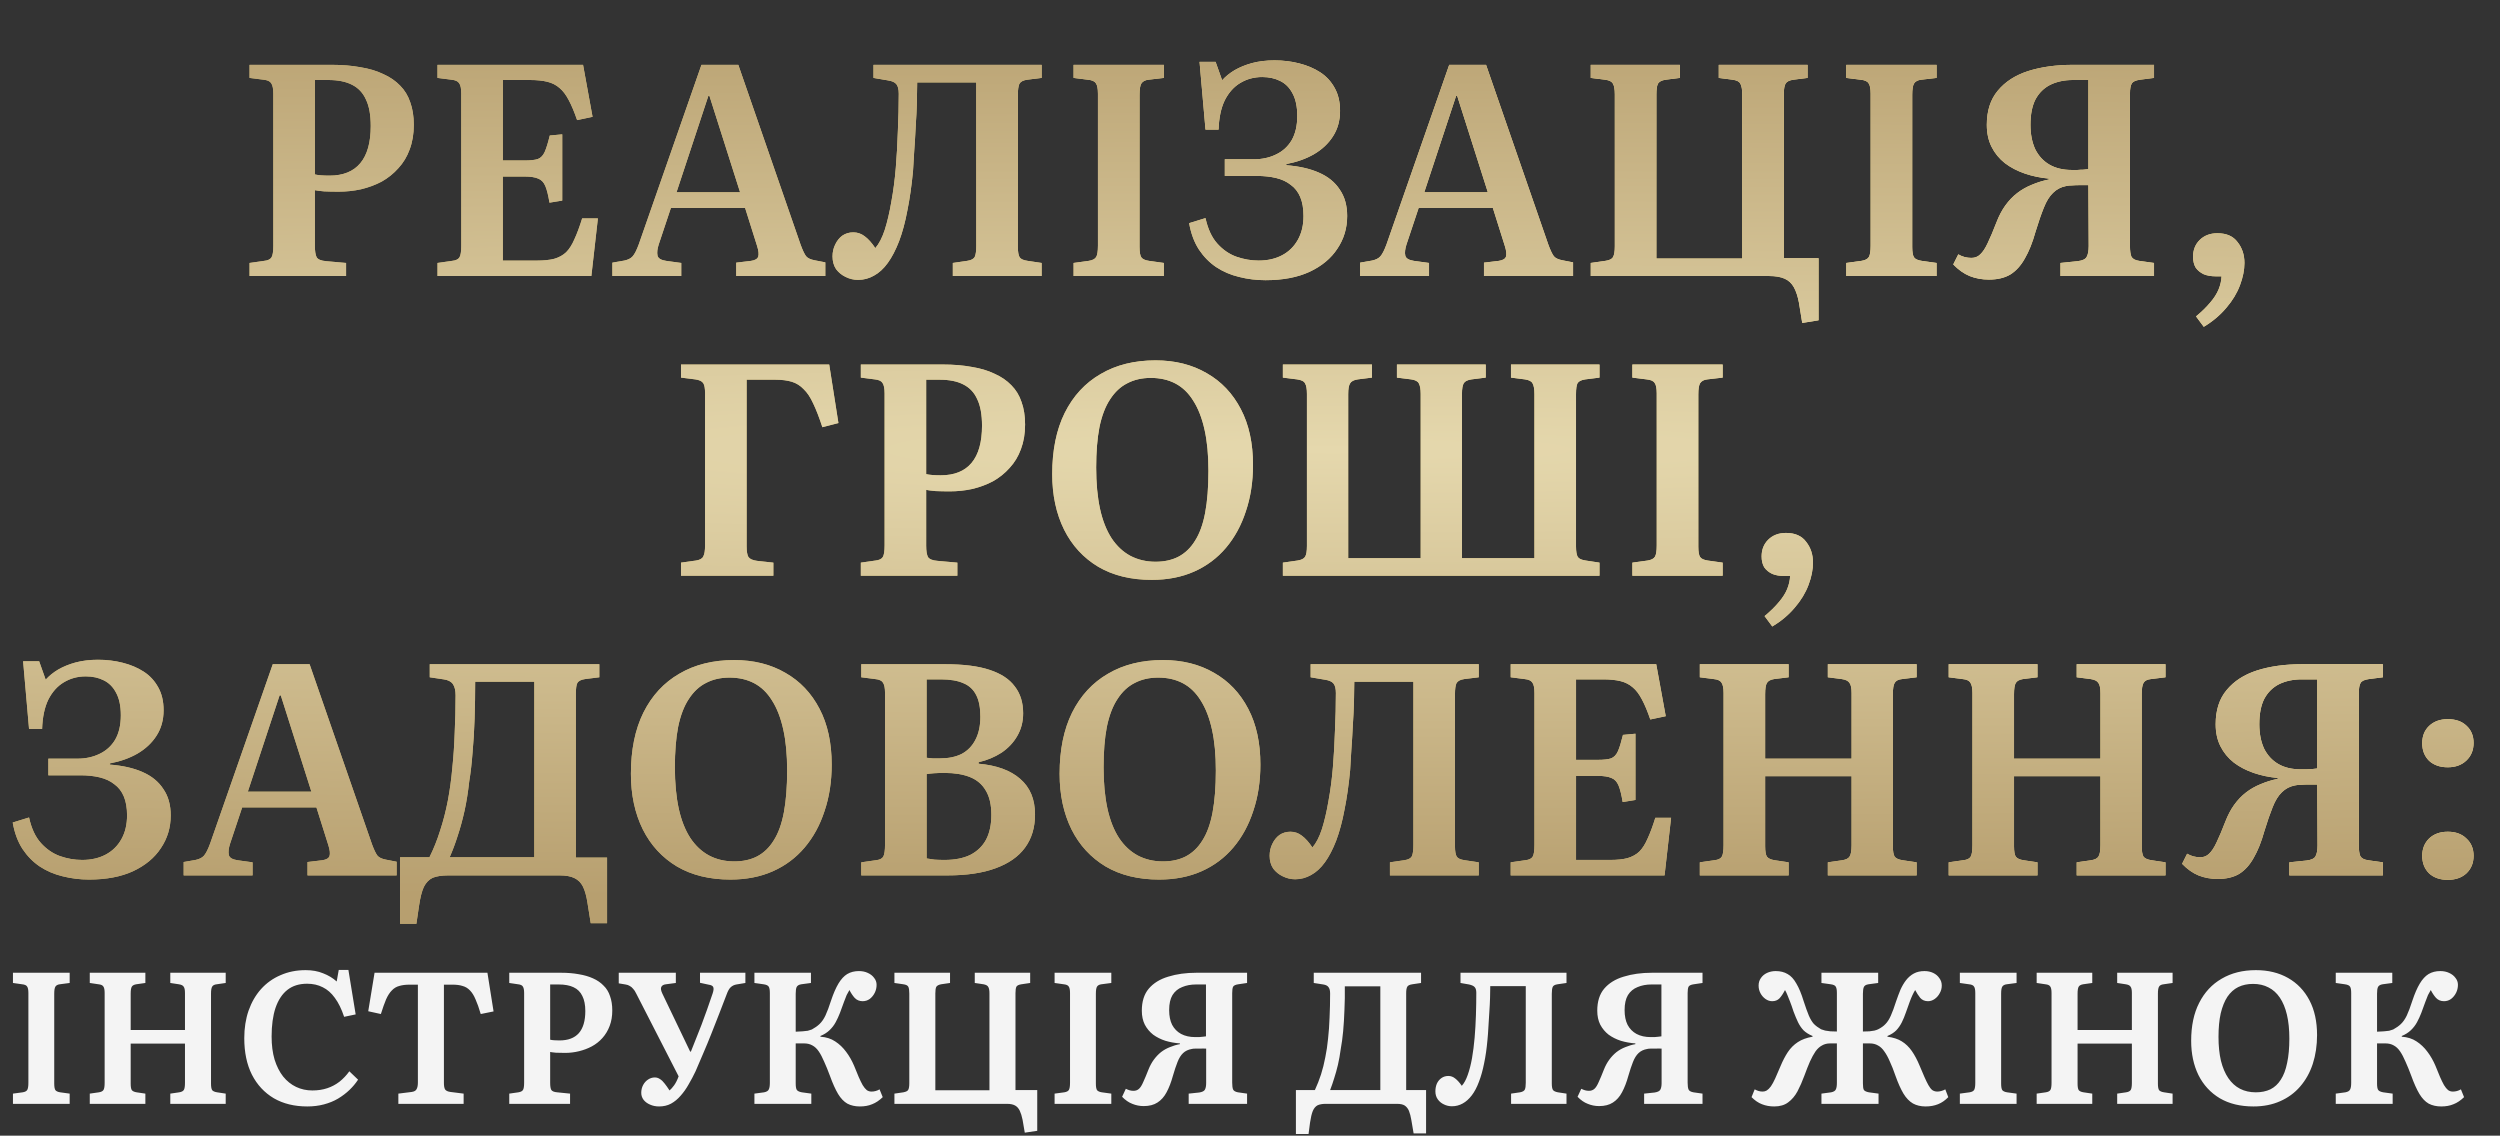
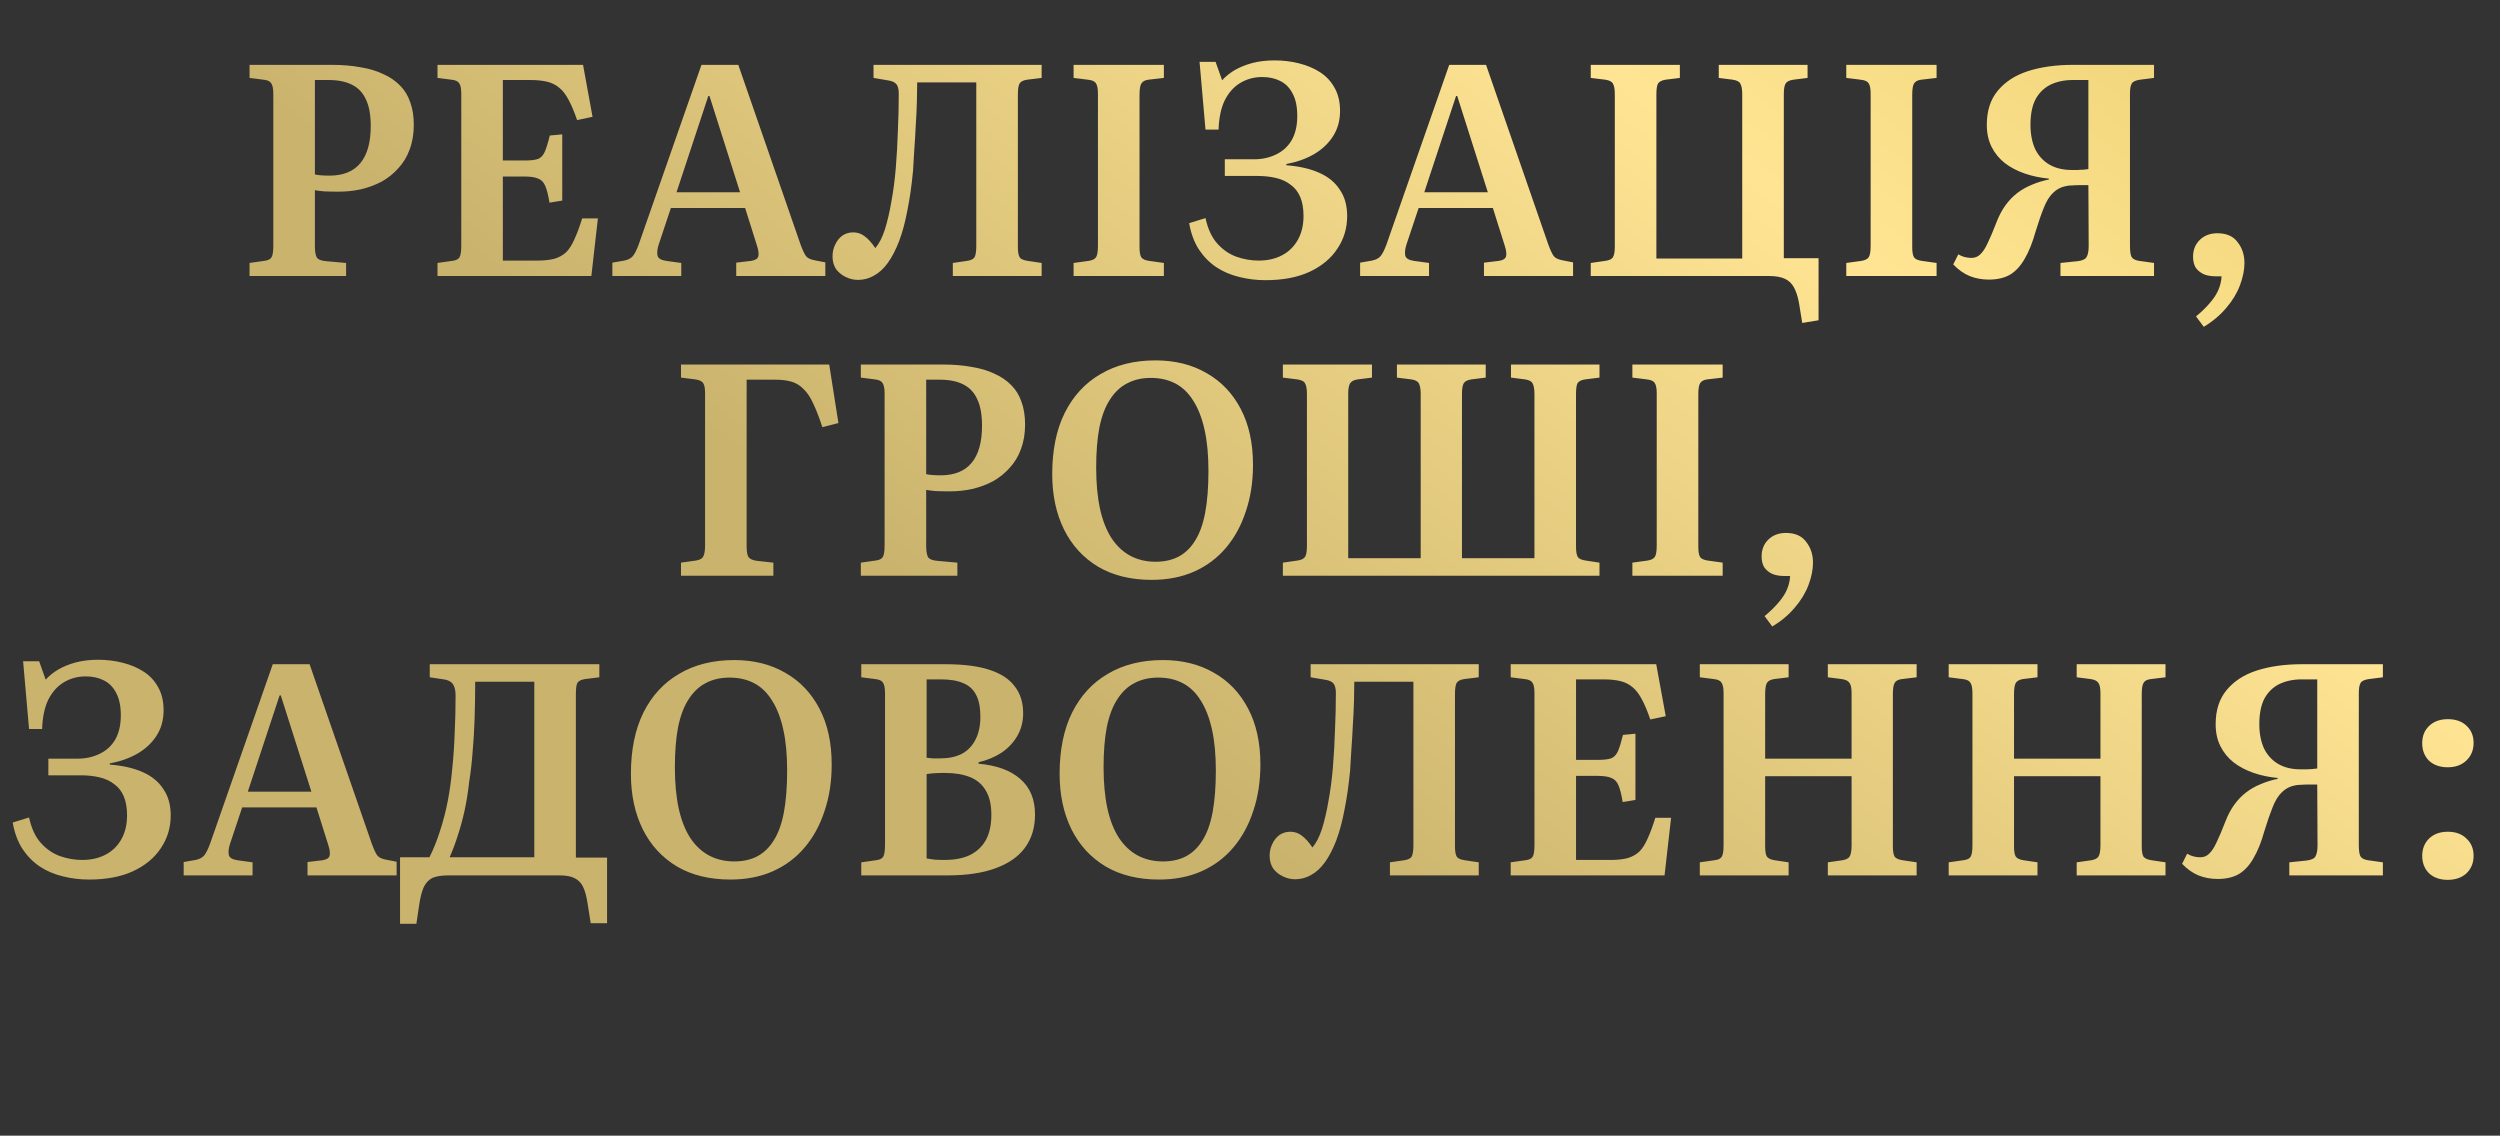
<svg xmlns="http://www.w3.org/2000/svg" width="317" height="144" viewBox="0 0 317 144" fill="none">
  <rect x="0" y="0" width="317" height="144" fill="#333333" stroke="none" />
  <path d="M31.643 35V33.343L33.489 33.079C33.966 33.029 34.279 32.878 34.43 32.627C34.581 32.376 34.656 31.887 34.656 31.159V11.876C34.656 11.248 34.568 10.809 34.392 10.558C34.242 10.307 33.915 10.156 33.413 10.106L31.643 9.88V8.223H42.075C43.406 8.223 44.611 8.323 45.691 8.524C46.796 8.7 47.762 8.989 48.591 9.39C49.444 9.767 50.16 10.257 50.737 10.859C51.315 11.437 51.742 12.14 52.018 12.968C52.319 13.797 52.47 14.751 52.47 15.83C52.47 16.985 52.294 18.027 51.943 18.956C51.616 19.86 51.139 20.651 50.511 21.329C49.909 22.007 49.206 22.572 48.403 23.024C47.599 23.451 46.72 23.777 45.766 24.003C44.837 24.204 43.896 24.304 42.942 24.304C42.264 24.304 41.648 24.292 41.096 24.267C40.544 24.216 40.155 24.166 39.929 24.116V31.196C39.929 31.849 40.004 32.326 40.155 32.627C40.33 32.904 40.732 33.067 41.36 33.117L43.883 33.343V35H31.643ZM41.774 22.27C43.507 22.27 44.812 21.743 45.691 20.689C46.57 19.634 47.009 18.065 47.009 15.981C47.009 14.575 46.808 13.458 46.406 12.629C46.03 11.776 45.44 11.148 44.636 10.746C43.858 10.344 42.854 10.144 41.623 10.144H39.929V22.12C40.13 22.17 40.393 22.208 40.72 22.233C41.046 22.258 41.398 22.27 41.774 22.27ZM55.476 35V33.343L57.321 33.079C57.798 33.029 58.112 32.878 58.263 32.627C58.413 32.376 58.489 31.887 58.489 31.159V11.876C58.489 11.223 58.401 10.784 58.225 10.558C58.074 10.307 57.748 10.156 57.246 10.106L55.476 9.88V8.223H73.93L75.135 14.814L73.177 15.228C72.825 14.198 72.474 13.357 72.122 12.704C71.77 12.027 71.381 11.512 70.954 11.16C70.528 10.784 70.013 10.52 69.41 10.37C68.808 10.219 68.067 10.144 67.188 10.144H63.761V20.35H66.548C67.276 20.35 67.829 20.287 68.205 20.162C68.582 20.011 68.871 19.709 69.071 19.258C69.272 18.806 69.486 18.115 69.712 17.186L71.293 17.036V25.434L69.674 25.698C69.523 24.769 69.348 24.066 69.147 23.589C68.946 23.112 68.645 22.798 68.243 22.647C67.841 22.471 67.276 22.384 66.548 22.384H63.761V33.042H68.092C68.971 33.042 69.699 32.966 70.277 32.816C70.879 32.64 71.381 32.364 71.783 31.987C72.185 31.585 72.536 31.033 72.838 30.33C73.164 29.627 73.49 28.748 73.817 27.694H75.813L74.984 35H55.476ZM77.648 35V33.305L79.154 33.042C79.631 32.941 79.983 32.765 80.209 32.514C80.46 32.238 80.723 31.724 80.999 30.97L88.946 8.223H93.616L101.525 31.046C101.776 31.724 102.002 32.2 102.203 32.477C102.404 32.728 102.768 32.904 103.295 33.004L104.651 33.268V35H93.352V33.305L95.235 33.079C95.738 33.004 96.039 32.828 96.139 32.552C96.24 32.251 96.189 31.786 95.989 31.159L94.482 26.376H85.067L83.523 31.008C83.347 31.56 83.297 32.025 83.372 32.401C83.447 32.753 83.811 32.979 84.464 33.079L86.385 33.343V35H77.648ZM85.782 24.38H93.842L89.963 12.177H89.812L85.782 24.38ZM108.804 35.49C108.252 35.49 107.724 35.364 107.222 35.113C106.745 34.887 106.344 34.561 106.017 34.134C105.716 33.682 105.565 33.142 105.565 32.514C105.565 31.962 105.678 31.46 105.904 31.008C106.13 30.531 106.431 30.154 106.808 29.878C107.21 29.602 107.674 29.464 108.201 29.464C108.729 29.464 109.206 29.627 109.633 29.953C110.085 30.28 110.536 30.782 110.988 31.46C111.465 30.907 111.867 30.129 112.194 29.125C112.52 28.095 112.796 26.915 113.022 25.585C113.273 24.229 113.461 22.798 113.587 21.291C113.713 19.76 113.8 18.191 113.851 16.584C113.926 14.977 113.964 13.408 113.964 11.876C113.964 11.324 113.863 10.922 113.662 10.671C113.461 10.42 113.085 10.257 112.533 10.181L110.762 9.88V8.223H132.079V9.88L130.233 10.106C129.731 10.181 129.405 10.357 129.254 10.633C129.129 10.909 129.066 11.374 129.066 12.027V31.309C129.066 31.937 129.141 32.376 129.292 32.627C129.442 32.853 129.781 33.004 130.309 33.079L132.079 33.343V35H120.818V33.343L122.626 33.079C123.153 33.004 123.479 32.828 123.605 32.552C123.73 32.276 123.793 31.811 123.793 31.159V10.445H116.299C116.299 11.098 116.286 11.914 116.261 12.893C116.236 13.872 116.186 14.914 116.11 16.019C116.06 17.098 115.997 18.14 115.922 19.145C115.872 20.124 115.822 20.965 115.771 21.668C115.596 23.526 115.357 25.195 115.056 26.677C114.78 28.158 114.428 29.464 114.001 30.594C113.574 31.698 113.097 32.615 112.57 33.343C112.043 34.071 111.453 34.611 110.8 34.962C110.172 35.314 109.507 35.49 108.804 35.49ZM136.131 35V33.343L138.052 33.079C138.529 33.004 138.843 32.841 138.993 32.59C139.144 32.339 139.219 31.862 139.219 31.159V11.876C139.219 11.223 139.131 10.784 138.956 10.558C138.805 10.307 138.466 10.156 137.939 10.106L136.131 9.88V8.223H147.58V9.88L145.622 10.106C145.195 10.156 144.894 10.319 144.718 10.595C144.567 10.847 144.492 11.324 144.492 12.027V31.309C144.492 31.962 144.567 32.401 144.718 32.627C144.869 32.853 145.195 33.004 145.697 33.079L147.58 33.343V35H136.131ZM160.464 35.527C159.309 35.527 158.192 35.389 157.113 35.113C156.058 34.862 155.091 34.448 154.213 33.87C153.359 33.293 152.631 32.552 152.028 31.648C151.426 30.719 151.011 29.602 150.785 28.296L152.857 27.656C153.158 29.037 153.66 30.117 154.363 30.895C155.066 31.673 155.87 32.226 156.774 32.552C157.703 32.878 158.644 33.042 159.598 33.042C160.728 33.042 161.72 32.816 162.573 32.364C163.427 31.912 164.092 31.259 164.569 30.405C165.047 29.552 165.285 28.547 165.285 27.392C165.285 26.438 165.147 25.635 164.871 24.982C164.595 24.329 164.193 23.815 163.666 23.438C163.163 23.036 162.548 22.747 161.82 22.572C161.092 22.396 160.276 22.308 159.372 22.308H155.305V20.199H158.996C160.025 20.199 160.954 19.998 161.783 19.596C162.636 19.195 163.302 18.592 163.779 17.789C164.256 16.96 164.494 15.931 164.494 14.701C164.494 13.521 164.293 12.566 163.892 11.838C163.515 11.11 162.988 10.583 162.31 10.257C161.657 9.93 160.904 9.767 160.05 9.767C159.021 9.767 158.092 10.018 157.263 10.52C156.46 10.997 155.807 11.725 155.305 12.704C154.828 13.684 154.564 14.927 154.514 16.433H152.857L152.104 7.846H154.137L154.966 10.181C155.393 9.704 155.92 9.277 156.548 8.901C157.2 8.524 157.941 8.223 158.77 7.997C159.623 7.771 160.565 7.658 161.594 7.658C162.699 7.658 163.741 7.783 164.72 8.035C165.724 8.286 166.616 8.662 167.394 9.164C168.172 9.667 168.788 10.332 169.239 11.16C169.691 11.964 169.917 12.931 169.917 14.06C169.917 15.291 169.616 16.37 169.014 17.299C168.436 18.203 167.633 18.956 166.603 19.559C165.599 20.136 164.431 20.551 163.101 20.802V20.952C164.733 21.078 166.114 21.392 167.243 21.894C168.398 22.396 169.277 23.112 169.88 24.041C170.507 24.944 170.821 26.062 170.821 27.392C170.821 28.924 170.407 30.305 169.578 31.535C168.775 32.765 167.595 33.745 166.038 34.473C164.507 35.176 162.649 35.527 160.464 35.527ZM172.463 35V33.305L173.969 33.042C174.446 32.941 174.798 32.765 175.024 32.514C175.275 32.238 175.538 31.724 175.815 30.97L183.761 8.223H188.431L196.34 31.046C196.591 31.724 196.817 32.2 197.018 32.477C197.219 32.728 197.583 32.904 198.11 33.004L199.466 33.268V35H188.167V33.305L190.051 33.079C190.553 33.004 190.854 32.828 190.954 32.552C191.055 32.251 191.005 31.786 190.804 31.159L189.297 26.376H179.882L178.338 31.008C178.162 31.56 178.112 32.025 178.187 32.401C178.263 32.753 178.627 32.979 179.279 33.079L181.2 33.343V35H172.463ZM180.598 24.38H188.657L184.778 12.177H184.627L180.598 24.38ZM228.522 40.95L228.108 38.389C227.957 37.586 227.744 36.933 227.468 36.431C227.191 35.929 226.802 35.565 226.3 35.339C225.798 35.113 225.145 35 224.342 35H201.707V33.343L203.553 33.079C204.08 33.004 204.406 32.841 204.532 32.59C204.683 32.339 204.758 31.887 204.758 31.234V11.951C204.758 11.324 204.683 10.884 204.532 10.633C204.406 10.357 204.08 10.181 203.553 10.106L201.707 9.88V8.223H213.006V9.88L211.198 10.106C210.696 10.181 210.369 10.357 210.219 10.633C210.093 10.884 210.03 11.324 210.03 11.951V32.778H220.915V11.951C220.915 11.349 220.839 10.909 220.689 10.633C220.563 10.357 220.237 10.181 219.709 10.106L217.939 9.88V8.223H229.2V9.88L227.392 10.106C226.89 10.181 226.564 10.344 226.413 10.595C226.262 10.847 226.187 11.299 226.187 11.951V32.74H230.593V40.611L228.522 40.95ZM234.109 35V33.343L236.03 33.079C236.507 33.004 236.821 32.841 236.971 32.59C237.122 32.339 237.197 31.862 237.197 31.159V11.876C237.197 11.223 237.11 10.784 236.934 10.558C236.783 10.307 236.444 10.156 235.917 10.106L234.109 9.88V8.223H245.558V9.88L243.6 10.106C243.173 10.156 242.872 10.319 242.696 10.595C242.545 10.847 242.47 11.324 242.47 12.027V31.309C242.47 31.962 242.545 32.401 242.696 32.627C242.847 32.853 243.173 33.004 243.675 33.079L245.558 33.343V35H234.109ZM252.191 35.452C251.312 35.452 250.496 35.301 249.743 35C249.015 34.699 248.324 34.209 247.671 33.531L248.312 32.251C248.563 32.401 248.826 32.514 249.103 32.59C249.404 32.665 249.693 32.703 249.969 32.703C250.421 32.703 250.797 32.552 251.099 32.251C251.425 31.949 251.739 31.472 252.04 30.82C252.367 30.142 252.743 29.25 253.17 28.146C253.471 27.367 253.835 26.677 254.262 26.074C254.714 25.447 255.216 24.919 255.769 24.492C256.321 24.066 256.936 23.714 257.614 23.438C258.317 23.137 259.045 22.911 259.798 22.76V22.647C258.719 22.547 257.702 22.333 256.748 22.007C255.794 21.68 254.953 21.241 254.224 20.689C253.496 20.111 252.931 19.421 252.53 18.617C252.128 17.814 251.927 16.885 251.927 15.83C251.927 14.048 252.392 12.604 253.321 11.499C254.25 10.37 255.53 9.541 257.162 9.014C258.819 8.486 260.715 8.223 262.849 8.223H273.13V9.88L271.36 10.106C270.808 10.181 270.456 10.344 270.306 10.595C270.155 10.847 270.08 11.273 270.08 11.876V31.159C270.08 31.811 270.143 32.276 270.268 32.552C270.419 32.828 270.745 33.004 271.247 33.079L273.13 33.343V35H261.267V33.343L263.451 33.117C264.054 33.042 264.431 32.866 264.581 32.59C264.757 32.288 264.845 31.824 264.845 31.196L264.807 23.476C264.456 23.476 264.092 23.476 263.715 23.476C263.364 23.476 263.037 23.488 262.736 23.513C262.46 23.513 262.209 23.538 261.983 23.589C261.33 23.714 260.778 24.003 260.326 24.455C259.874 24.882 259.484 25.509 259.158 26.338C258.832 27.141 258.48 28.158 258.104 29.389C257.727 30.744 257.275 31.874 256.748 32.778C256.246 33.682 255.63 34.36 254.902 34.812C254.174 35.239 253.27 35.452 252.191 35.452ZM262.736 21.555C262.937 21.555 263.163 21.555 263.414 21.555C263.665 21.53 263.916 21.517 264.167 21.517C264.418 21.492 264.632 21.467 264.807 21.442V10.144H262.849C261.769 10.144 260.815 10.344 259.987 10.746C259.183 11.148 258.556 11.763 258.104 12.592C257.677 13.42 257.463 14.5 257.463 15.83C257.463 17.011 257.664 18.04 258.066 18.919C258.493 19.772 259.095 20.425 259.874 20.877C260.652 21.329 261.606 21.555 262.736 21.555ZM279.436 41.44L278.457 40.122C279.185 39.519 279.787 38.929 280.264 38.352C280.741 37.8 281.093 37.247 281.319 36.695C281.545 36.142 281.67 35.59 281.695 35.038H280.98C280.377 35.038 279.863 34.95 279.436 34.774C279.009 34.573 278.67 34.297 278.419 33.946C278.193 33.569 278.08 33.104 278.08 32.552C278.08 31.698 278.356 30.995 278.908 30.443C279.486 29.866 280.239 29.577 281.168 29.577C282.323 29.577 283.177 29.953 283.729 30.707C284.307 31.435 284.595 32.313 284.595 33.343C284.595 34.222 284.407 35.163 284.03 36.167C283.654 37.172 283.076 38.126 282.298 39.03C281.52 39.959 280.566 40.762 279.436 41.44ZM86.351 73V71.343L88.234 71.079C88.737 71.004 89.05 70.828 89.176 70.552C89.327 70.276 89.402 69.811 89.402 69.159V49.876C89.402 49.248 89.327 48.822 89.176 48.596C89.025 48.344 88.686 48.181 88.159 48.106L86.351 47.88V46.223H105.144L106.312 53.642L104.278 54.169C103.876 52.939 103.487 51.935 103.111 51.157C102.759 50.378 102.357 49.776 101.905 49.349C101.479 48.897 100.976 48.583 100.399 48.407C99.822 48.231 99.118 48.144 98.29 48.144H94.674V69.272C94.674 69.924 94.75 70.376 94.9 70.627C95.076 70.878 95.44 71.042 95.993 71.117L98.064 71.343V73H86.351ZM109.154 73V71.343L110.999 71.079C111.476 71.029 111.79 70.878 111.941 70.627C112.092 70.376 112.167 69.887 112.167 69.159V49.876C112.167 49.248 112.079 48.809 111.903 48.558C111.753 48.307 111.426 48.156 110.924 48.106L109.154 47.88V46.223H119.586C120.917 46.223 122.122 46.323 123.202 46.524C124.306 46.7 125.273 46.989 126.102 47.39C126.955 47.767 127.671 48.257 128.248 48.859C128.826 49.437 129.253 50.14 129.529 50.968C129.83 51.797 129.981 52.751 129.981 53.83C129.981 54.985 129.805 56.027 129.453 56.956C129.127 57.86 128.65 58.651 128.022 59.329C127.42 60.007 126.717 60.572 125.913 61.024C125.11 61.45 124.231 61.777 123.277 62.003C122.348 62.204 121.407 62.304 120.452 62.304C119.775 62.304 119.159 62.292 118.607 62.267C118.055 62.216 117.665 62.166 117.44 62.116V69.196C117.44 69.849 117.515 70.326 117.665 70.627C117.841 70.903 118.243 71.067 118.871 71.117L121.394 71.343V73H109.154ZM119.285 60.27C121.017 60.27 122.323 59.743 123.202 58.689C124.08 57.634 124.52 56.065 124.52 53.981C124.52 52.575 124.319 51.458 123.917 50.629C123.541 49.776 122.951 49.148 122.147 48.746C121.369 48.344 120.365 48.144 119.134 48.144H117.44V60.12C117.64 60.17 117.904 60.208 118.23 60.233C118.557 60.258 118.908 60.27 119.285 60.27ZM146.037 73.527C143.401 73.527 141.141 72.975 139.258 71.87C137.375 70.74 135.932 69.171 134.927 67.162C133.923 65.129 133.421 62.781 133.421 60.12C133.421 57.082 133.948 54.496 135.003 52.362C136.082 50.202 137.601 48.558 139.56 47.428C141.518 46.273 143.84 45.696 146.527 45.696C148.987 45.696 151.147 46.235 153.005 47.315C154.863 48.37 156.306 49.889 157.336 51.872C158.365 53.83 158.88 56.191 158.88 58.952C158.88 61.087 158.579 63.045 157.976 64.828C157.398 66.61 156.557 68.154 155.453 69.46C154.348 70.765 153.005 71.77 151.423 72.473C149.841 73.176 148.046 73.527 146.037 73.527ZM146.527 71.23C147.632 71.23 148.598 71.016 149.427 70.59C150.281 70.138 150.984 69.46 151.536 68.556C152.113 67.652 152.54 66.472 152.816 65.016C153.093 63.535 153.231 61.764 153.231 59.706C153.231 57.697 153.067 55.965 152.741 54.508C152.415 53.027 151.938 51.797 151.31 50.818C150.707 49.838 149.954 49.11 149.05 48.633C148.146 48.156 147.104 47.918 145.924 47.918C144.795 47.918 143.803 48.144 142.949 48.596C142.095 49.022 141.367 49.7 140.765 50.629C140.162 51.533 139.71 52.713 139.409 54.169C139.133 55.6 138.995 57.308 138.995 59.291C138.995 61.275 139.158 63.02 139.484 64.526C139.811 66.008 140.3 67.25 140.953 68.255C141.606 69.234 142.397 69.975 143.326 70.477C144.28 70.979 145.347 71.23 146.527 71.23ZM162.668 73V71.343L164.513 71.079C165.015 71.004 165.342 70.841 165.492 70.59C165.643 70.339 165.718 69.887 165.718 69.234V49.951C165.718 49.324 165.643 48.884 165.492 48.633C165.367 48.357 165.028 48.181 164.475 48.106L162.668 47.88V46.223H173.966V47.88L172.158 48.106C171.656 48.181 171.33 48.357 171.179 48.633C171.029 48.884 170.953 49.324 170.953 49.951V70.778H180.143V49.951C180.143 49.349 180.067 48.909 179.917 48.633C179.791 48.357 179.465 48.181 178.937 48.106L177.13 47.88V46.223H188.39V47.88L186.583 48.106C186.08 48.181 185.754 48.344 185.603 48.596C185.453 48.847 185.377 49.298 185.377 49.951V70.778H194.567V49.951C194.567 49.349 194.492 48.909 194.341 48.633C194.215 48.357 193.889 48.181 193.362 48.106L191.592 47.88V46.223H202.815V47.88L201.007 48.106C200.505 48.181 200.178 48.344 200.028 48.596C199.902 48.847 199.839 49.298 199.839 49.951V69.309C199.839 69.937 199.915 70.376 200.065 70.627C200.216 70.853 200.555 71.004 201.082 71.079L202.815 71.343V73H162.668ZM206.985 73V71.343L208.906 71.079C209.383 71.004 209.697 70.841 209.847 70.59C209.998 70.339 210.073 69.862 210.073 69.159V49.876C210.073 49.223 209.985 48.784 209.81 48.558C209.659 48.307 209.32 48.156 208.793 48.106L206.985 47.88V46.223H218.434V47.88L216.476 48.106C216.049 48.156 215.748 48.319 215.572 48.596C215.421 48.847 215.346 49.324 215.346 50.027V69.309C215.346 69.962 215.421 70.401 215.572 70.627C215.722 70.853 216.049 71.004 216.551 71.079L218.434 71.343V73H206.985ZM224.728 79.44L223.748 78.122C224.477 77.519 225.079 76.929 225.556 76.352C226.033 75.799 226.385 75.247 226.611 74.695C226.837 74.142 226.962 73.59 226.987 73.038H226.272C225.669 73.038 225.154 72.95 224.728 72.774C224.301 72.573 223.962 72.297 223.711 71.945C223.485 71.569 223.372 71.104 223.372 70.552C223.372 69.698 223.648 68.995 224.2 68.443C224.778 67.865 225.531 67.577 226.46 67.577C227.615 67.577 228.469 67.953 229.021 68.707C229.598 69.435 229.887 70.314 229.887 71.343C229.887 72.222 229.699 73.163 229.322 74.168C228.946 75.172 228.368 76.126 227.59 77.03C226.812 77.959 225.857 78.762 224.728 79.44ZM11.29 111.527C10.136 111.527 9.018 111.389 7.939 111.113C6.884 110.862 5.918 110.448 5.039 109.87C4.185 109.293 3.457 108.552 2.854 107.648C2.252 106.719 1.838 105.602 1.612 104.296L3.683 103.656C3.984 105.037 4.486 106.117 5.189 106.895C5.892 107.673 6.696 108.226 7.6 108.552C8.529 108.878 9.47 109.042 10.424 109.042C11.554 109.042 12.546 108.816 13.4 108.364C14.253 107.912 14.919 107.259 15.396 106.405C15.873 105.552 16.111 104.547 16.111 103.392C16.111 102.438 15.973 101.635 15.697 100.982C15.421 100.329 15.019 99.815 14.492 99.438C13.99 99.036 13.374 98.748 12.646 98.572C11.918 98.396 11.102 98.308 10.198 98.308H6.131V96.199H9.822C10.851 96.199 11.78 95.998 12.609 95.597C13.462 95.195 14.128 94.592 14.605 93.789C15.082 92.96 15.32 91.931 15.32 90.701C15.32 89.52 15.119 88.566 14.718 87.838C14.341 87.11 13.814 86.583 13.136 86.257C12.483 85.93 11.73 85.767 10.876 85.767C9.847 85.767 8.918 86.018 8.089 86.52C7.286 86.997 6.633 87.725 6.131 88.704C5.654 89.684 5.39 90.927 5.34 92.433H3.683L2.93 83.846H4.963L5.792 86.181C6.219 85.704 6.746 85.277 7.374 84.901C8.027 84.524 8.767 84.223 9.596 83.997C10.449 83.771 11.391 83.658 12.42 83.658C13.525 83.658 14.567 83.784 15.546 84.034C16.551 84.286 17.442 84.662 18.22 85.164C18.998 85.666 19.614 86.332 20.066 87.16C20.517 87.964 20.744 88.93 20.744 90.06C20.744 91.291 20.442 92.37 19.84 93.299C19.262 94.203 18.459 94.956 17.429 95.559C16.425 96.136 15.258 96.551 13.927 96.802V96.952C15.559 97.078 16.94 97.392 18.07 97.894C19.224 98.396 20.103 99.112 20.706 100.041C21.334 100.944 21.647 102.062 21.647 103.392C21.647 104.924 21.233 106.305 20.405 107.535C19.601 108.765 18.421 109.745 16.864 110.473C15.333 111.176 13.475 111.527 11.29 111.527ZM23.289 111V109.305L24.795 109.042C25.272 108.941 25.624 108.765 25.85 108.514C26.101 108.238 26.364 107.723 26.641 106.97L34.587 84.223H39.257L47.166 107.046C47.417 107.723 47.643 108.201 47.844 108.477C48.045 108.728 48.409 108.904 48.936 109.004L50.292 109.268V111H38.994V109.305L40.877 109.079C41.379 109.004 41.68 108.828 41.781 108.552C41.881 108.251 41.831 107.786 41.63 107.159L40.123 102.376H30.708L29.164 107.008C28.988 107.56 28.938 108.025 29.013 108.401C29.089 108.753 29.453 108.979 30.106 109.079L32.026 109.343V111H23.289ZM31.424 100.38H39.483L35.604 88.177H35.453L31.424 100.38ZM50.726 117.139V108.703H54.454C54.981 107.648 55.433 106.518 55.81 105.313C56.212 104.083 56.538 102.815 56.789 101.509C57.04 100.179 57.228 98.798 57.354 97.367C57.505 95.936 57.605 94.454 57.655 92.923C57.731 91.391 57.768 89.809 57.768 88.177C57.768 87.55 57.655 87.073 57.429 86.746C57.203 86.42 56.814 86.219 56.262 86.144L54.492 85.88V84.223H75.996V85.88L74.189 86.106C73.686 86.181 73.36 86.344 73.21 86.596C73.084 86.847 73.021 87.299 73.021 87.951V108.74H76.976V117.063H74.904L74.49 114.465C74.364 113.636 74.176 112.958 73.925 112.431C73.674 111.929 73.31 111.565 72.833 111.339C72.381 111.113 71.753 111 70.95 111H56.864C56.036 111 55.371 111.1 54.868 111.301C54.391 111.527 54.015 111.916 53.739 112.469C53.487 113.021 53.287 113.812 53.136 114.841L52.797 117.139H50.726ZM57.015 108.703H67.749V86.445H60.254C60.254 88.027 60.229 89.596 60.179 91.153C60.129 92.684 60.041 94.128 59.915 95.484C59.815 96.814 59.676 98.007 59.501 99.061C59.35 100.442 59.149 101.698 58.898 102.828C58.647 103.957 58.358 105.012 58.032 105.991C57.731 106.945 57.392 107.849 57.015 108.703ZM92.617 111.527C89.98 111.527 87.721 110.975 85.838 109.87C83.954 108.74 82.511 107.171 81.506 105.163C80.502 103.129 80 100.781 80 98.12C80 95.082 80.527 92.496 81.582 90.362C82.661 88.202 84.18 86.558 86.139 85.428C88.097 84.273 90.42 83.696 93.106 83.696C95.567 83.696 97.726 84.235 99.584 85.315C101.442 86.37 102.885 87.888 103.915 89.872C104.944 91.83 105.459 94.191 105.459 96.952C105.459 99.087 105.158 101.045 104.555 102.828C103.978 104.61 103.137 106.154 102.032 107.46C100.927 108.765 99.584 109.77 98.002 110.473C96.42 111.176 94.625 111.527 92.617 111.527ZM93.106 109.23C94.211 109.23 95.177 109.017 96.006 108.59C96.86 108.138 97.563 107.46 98.115 106.556C98.692 105.652 99.119 104.472 99.395 103.016C99.672 101.534 99.81 99.764 99.81 97.706C99.81 95.697 99.647 93.965 99.32 92.508C98.994 91.027 98.517 89.797 97.889 88.817C97.287 87.838 96.533 87.11 95.629 86.633C94.725 86.156 93.684 85.918 92.504 85.918C91.374 85.918 90.382 86.144 89.528 86.596C88.675 87.022 87.947 87.7 87.344 88.629C86.741 89.533 86.289 90.713 85.988 92.169C85.712 93.6 85.574 95.308 85.574 97.291C85.574 99.275 85.737 101.02 86.063 102.526C86.39 104.008 86.879 105.25 87.532 106.255C88.185 107.234 88.976 107.975 89.905 108.477C90.859 108.979 91.926 109.23 93.106 109.23ZM109.209 111V109.343L111.055 109.079C111.532 109.029 111.845 108.878 111.996 108.627C112.147 108.351 112.222 107.836 112.222 107.083V87.876C112.222 87.248 112.134 86.809 111.958 86.558C111.808 86.307 111.481 86.156 110.979 86.106L109.209 85.88V84.223H119.867C122.177 84.223 124.048 84.461 125.479 84.938C126.935 85.415 128.002 86.118 128.68 87.047C129.383 87.951 129.735 89.081 129.735 90.437C129.735 91.517 129.484 92.483 128.981 93.337C128.504 94.165 127.839 94.868 126.985 95.446C126.132 95.998 125.165 96.4 124.085 96.651V96.839C126.37 97.04 128.128 97.68 129.358 98.76C130.613 99.84 131.241 101.346 131.241 103.279C131.241 104.937 130.814 106.343 129.961 107.498C129.132 108.627 127.889 109.494 126.232 110.096C124.6 110.699 122.566 111 120.131 111H109.209ZM119.754 109.042C121.06 109.042 122.152 108.828 123.031 108.401C123.91 107.949 124.575 107.309 125.027 106.481C125.479 105.627 125.705 104.572 125.705 103.317C125.705 102.037 125.466 101.007 124.989 100.229C124.537 99.451 123.872 98.886 122.993 98.534C122.114 98.183 121.047 98.007 119.792 98.007C118.813 98.007 118.047 98.057 117.495 98.157V108.853C117.771 108.904 118.11 108.954 118.512 109.004C118.913 109.029 119.328 109.042 119.754 109.042ZM119.227 96.162C120.282 96.162 121.185 95.973 121.939 95.597C122.692 95.195 123.269 94.605 123.671 93.826C124.098 93.023 124.311 92.044 124.311 90.889C124.311 89.734 124.136 88.817 123.784 88.14C123.433 87.437 122.893 86.934 122.165 86.633C121.437 86.307 120.482 86.144 119.302 86.144H117.495V96.086C117.721 96.111 117.972 96.136 118.248 96.162C118.524 96.162 118.85 96.162 119.227 96.162ZM146.975 111.527C144.339 111.527 142.079 110.975 140.196 109.87C138.313 108.74 136.869 107.171 135.865 105.163C134.861 103.129 134.359 100.781 134.359 98.12C134.359 95.082 134.886 92.496 135.94 90.362C137.02 88.202 138.539 86.558 140.497 85.428C142.456 84.273 144.778 83.696 147.465 83.696C149.925 83.696 152.085 84.235 153.943 85.315C155.8 86.37 157.244 87.888 158.274 89.872C159.303 91.83 159.818 94.191 159.818 96.952C159.818 99.087 159.516 101.045 158.914 102.828C158.336 104.61 157.495 106.154 156.391 107.46C155.286 108.765 153.943 109.77 152.361 110.473C150.779 111.176 148.984 111.527 146.975 111.527ZM147.465 109.23C148.57 109.23 149.536 109.017 150.365 108.59C151.218 108.138 151.921 107.46 152.474 106.556C153.051 105.652 153.478 104.472 153.754 103.016C154.03 101.534 154.169 99.764 154.169 97.706C154.169 95.697 154.005 93.965 153.679 92.508C153.353 91.027 152.875 89.797 152.248 88.817C151.645 87.838 150.892 87.11 149.988 86.633C149.084 86.156 148.042 85.918 146.862 85.918C145.732 85.918 144.741 86.144 143.887 86.596C143.033 87.022 142.305 87.7 141.703 88.629C141.1 89.533 140.648 90.713 140.347 92.169C140.071 93.6 139.933 95.308 139.933 97.291C139.933 99.275 140.096 101.02 140.422 102.526C140.749 104.008 141.238 105.25 141.891 106.255C142.544 107.234 143.335 107.975 144.264 108.477C145.218 108.979 146.285 109.23 147.465 109.23ZM164.229 111.49C163.677 111.49 163.15 111.364 162.648 111.113C162.171 110.887 161.769 110.561 161.442 110.134C161.141 109.682 160.99 109.142 160.99 108.514C160.99 107.962 161.103 107.46 161.329 107.008C161.555 106.531 161.857 106.154 162.233 105.878C162.635 105.602 163.1 105.464 163.627 105.464C164.154 105.464 164.631 105.627 165.058 105.953C165.51 106.28 165.962 106.782 166.414 107.46C166.891 106.907 167.292 106.129 167.619 105.125C167.945 104.095 168.221 102.915 168.447 101.585C168.698 100.229 168.887 98.798 169.012 97.291C169.138 95.76 169.226 94.191 169.276 92.584C169.351 90.977 169.389 89.407 169.389 87.876C169.389 87.324 169.289 86.922 169.088 86.671C168.887 86.42 168.51 86.257 167.958 86.181L166.188 85.88V84.223H187.504V85.88L185.659 86.106C185.156 86.181 184.83 86.357 184.679 86.633C184.554 86.909 184.491 87.374 184.491 88.027V107.309C184.491 107.937 184.566 108.376 184.717 108.627C184.868 108.853 185.207 109.004 185.734 109.079L187.504 109.343V111H176.243V109.343L178.051 109.079C178.578 109.004 178.905 108.828 179.03 108.552C179.156 108.276 179.219 107.811 179.219 107.159V86.445H171.724C171.724 87.098 171.711 87.914 171.686 88.893C171.661 89.872 171.611 90.914 171.536 92.019C171.485 93.098 171.423 94.14 171.347 95.145C171.297 96.124 171.247 96.965 171.197 97.668C171.021 99.526 170.782 101.196 170.481 102.677C170.205 104.158 169.853 105.464 169.427 106.594C169 107.698 168.523 108.615 167.995 109.343C167.468 110.071 166.878 110.611 166.225 110.962C165.598 111.314 164.932 111.49 164.229 111.49ZM191.556 111V109.343L193.402 109.079C193.879 109.029 194.193 108.878 194.343 108.627C194.494 108.376 194.569 107.887 194.569 107.159V87.876C194.569 87.223 194.481 86.784 194.306 86.558C194.155 86.307 193.829 86.156 193.327 86.106L191.556 85.88V84.223H210.01L211.216 90.814L209.257 91.228C208.906 90.198 208.554 89.357 208.203 88.704C207.851 88.027 207.462 87.512 207.035 87.16C206.608 86.784 206.094 86.52 205.491 86.37C204.889 86.219 204.148 86.144 203.269 86.144H199.842V96.35H202.629C203.357 96.35 203.909 96.287 204.286 96.162C204.663 96.011 204.951 95.71 205.152 95.258C205.353 94.806 205.566 94.115 205.792 93.186L207.374 93.036V101.434L205.755 101.698C205.604 100.769 205.428 100.066 205.227 99.589C205.027 99.112 204.725 98.798 204.324 98.647C203.922 98.471 203.357 98.383 202.629 98.383H199.842V109.042H204.173C205.052 109.042 205.78 108.966 206.357 108.816C206.96 108.64 207.462 108.364 207.864 107.987C208.265 107.585 208.617 107.033 208.918 106.33C209.245 105.627 209.571 104.748 209.897 103.694H211.894L211.065 111H191.556ZM215.536 111V109.343L217.381 109.079C217.859 109.029 218.172 108.878 218.323 108.627C218.474 108.376 218.549 107.887 218.549 107.159V87.876C218.549 87.248 218.461 86.809 218.285 86.558C218.135 86.307 217.808 86.156 217.306 86.106L215.536 85.88V84.223H226.797V85.88L224.951 86.106C224.499 86.181 224.198 86.344 224.048 86.596C223.897 86.847 223.822 87.324 223.822 88.027V96.199H234.781V87.876C234.781 87.248 234.693 86.822 234.517 86.596C234.367 86.344 234.04 86.181 233.538 86.106L231.768 85.88V84.223H243.029V85.88L241.183 86.106C240.706 86.156 240.392 86.319 240.242 86.596C240.091 86.847 240.016 87.324 240.016 88.027V107.309C240.016 107.937 240.091 108.376 240.242 108.627C240.418 108.853 240.757 109.004 241.259 109.079L243.029 109.343V111H231.768V109.343L233.613 109.079C234.065 109.004 234.367 108.853 234.517 108.627C234.693 108.376 234.781 107.887 234.781 107.159V98.421H223.822V107.309C223.822 107.962 223.897 108.401 224.048 108.627C224.223 108.853 224.55 109.004 225.027 109.079L226.797 109.343V111H215.536ZM247.092 111V109.343L248.937 109.079C249.415 109.029 249.728 108.878 249.879 108.627C250.03 108.376 250.105 107.887 250.105 107.159V87.876C250.105 87.248 250.017 86.809 249.841 86.558C249.691 86.307 249.364 86.156 248.862 86.106L247.092 85.88V84.223H258.353V85.88L256.507 86.106C256.055 86.181 255.754 86.344 255.604 86.596C255.453 86.847 255.378 87.324 255.378 88.027V96.199H266.337V87.876C266.337 87.248 266.249 86.822 266.073 86.596C265.923 86.344 265.596 86.181 265.094 86.106L263.324 85.88V84.223H274.585V85.88L272.739 86.106C272.262 86.156 271.949 86.319 271.798 86.596C271.647 86.847 271.572 87.324 271.572 88.027V107.309C271.572 107.937 271.647 108.376 271.798 108.627C271.974 108.853 272.313 109.004 272.815 109.079L274.585 109.343V111H263.324V109.343L265.169 109.079C265.621 109.004 265.923 108.853 266.073 108.627C266.249 108.376 266.337 107.887 266.337 107.159V98.421H255.378V107.309C255.378 107.962 255.453 108.401 255.604 108.627C255.779 108.853 256.106 109.004 256.583 109.079L258.353 109.343V111H247.092ZM281.209 111.452C280.33 111.452 279.514 111.301 278.761 111C278.033 110.699 277.342 110.209 276.69 109.531L277.33 108.251C277.581 108.401 277.845 108.514 278.121 108.59C278.422 108.665 278.711 108.703 278.987 108.703C279.439 108.703 279.816 108.552 280.117 108.251C280.443 107.949 280.757 107.472 281.058 106.82C281.385 106.142 281.761 105.25 282.188 104.146C282.49 103.367 282.854 102.677 283.28 102.074C283.732 101.447 284.235 100.919 284.787 100.493C285.339 100.066 285.954 99.714 286.632 99.438C287.335 99.137 288.063 98.911 288.817 98.76V98.647C287.737 98.547 286.72 98.333 285.766 98.007C284.812 97.68 283.971 97.241 283.243 96.689C282.515 96.111 281.95 95.421 281.548 94.617C281.146 93.814 280.945 92.885 280.945 91.83C280.945 90.048 281.41 88.604 282.339 87.499C283.268 86.37 284.548 85.541 286.18 85.014C287.837 84.487 289.733 84.223 291.867 84.223H302.149V85.88L300.379 86.106C299.826 86.181 299.475 86.344 299.324 86.596C299.173 86.847 299.098 87.273 299.098 87.876V107.159C299.098 107.811 299.161 108.276 299.286 108.552C299.437 108.828 299.763 109.004 300.266 109.079L302.149 109.343V111H290.285V109.343L292.47 109.117C293.072 109.042 293.449 108.866 293.6 108.59C293.775 108.288 293.863 107.824 293.863 107.196L293.826 99.476C293.474 99.476 293.11 99.476 292.733 99.476C292.382 99.476 292.055 99.488 291.754 99.513C291.478 99.513 291.227 99.538 291.001 99.589C290.348 99.714 289.796 100.003 289.344 100.455C288.892 100.882 288.503 101.509 288.176 102.338C287.85 103.141 287.498 104.158 287.122 105.388C286.745 106.744 286.293 107.874 285.766 108.778C285.264 109.682 284.649 110.36 283.921 110.812C283.193 111.239 282.289 111.452 281.209 111.452ZM291.754 97.555C291.955 97.555 292.181 97.555 292.432 97.555C292.683 97.53 292.934 97.517 293.185 97.517C293.436 97.492 293.65 97.467 293.826 97.442V86.144H291.867C290.788 86.144 289.833 86.344 289.005 86.746C288.201 87.148 287.574 87.763 287.122 88.592C286.695 89.42 286.482 90.5 286.482 91.83C286.482 93.01 286.682 94.04 287.084 94.919C287.511 95.772 288.114 96.425 288.892 96.877C289.67 97.329 290.624 97.555 291.754 97.555ZM310.375 111.565C309.396 111.565 308.605 111.289 308.002 110.736C307.425 110.159 307.136 109.418 307.136 108.514C307.136 107.636 307.425 106.907 308.002 106.33C308.605 105.753 309.396 105.464 310.375 105.464C311.379 105.464 312.17 105.753 312.747 106.33C313.35 106.882 313.651 107.61 313.651 108.514C313.651 109.418 313.35 110.159 312.747 110.736C312.145 111.289 311.354 111.565 310.375 111.565ZM310.375 97.291C309.396 97.291 308.605 97.015 308.002 96.463C307.425 95.885 307.136 95.145 307.136 94.241C307.136 93.337 307.425 92.609 308.002 92.056C308.605 91.479 309.396 91.19 310.375 91.19C311.379 91.19 312.17 91.466 312.747 92.019C313.35 92.571 313.651 93.299 313.651 94.203C313.651 95.107 313.35 95.848 312.747 96.425C312.145 97.003 311.354 97.291 310.375 97.291Z" fill="url(#paint0_linear_388_477)" />
-   <path d="M31.643 35V33.343L33.489 33.079C33.966 33.029 34.279 32.878 34.43 32.627C34.581 32.376 34.656 31.887 34.656 31.159V11.876C34.656 11.248 34.568 10.809 34.392 10.558C34.242 10.307 33.915 10.156 33.413 10.106L31.643 9.88V8.223H42.075C43.406 8.223 44.611 8.323 45.691 8.524C46.796 8.7 47.762 8.989 48.591 9.39C49.444 9.767 50.16 10.257 50.737 10.859C51.315 11.437 51.742 12.14 52.018 12.968C52.319 13.797 52.47 14.751 52.47 15.83C52.47 16.985 52.294 18.027 51.943 18.956C51.616 19.86 51.139 20.651 50.511 21.329C49.909 22.007 49.206 22.572 48.403 23.024C47.599 23.451 46.72 23.777 45.766 24.003C44.837 24.204 43.896 24.304 42.942 24.304C42.264 24.304 41.648 24.292 41.096 24.267C40.544 24.216 40.155 24.166 39.929 24.116V31.196C39.929 31.849 40.004 32.326 40.155 32.627C40.33 32.904 40.732 33.067 41.36 33.117L43.883 33.343V35H31.643ZM41.774 22.27C43.507 22.27 44.812 21.743 45.691 20.689C46.57 19.634 47.009 18.065 47.009 15.981C47.009 14.575 46.808 13.458 46.406 12.629C46.03 11.776 45.44 11.148 44.636 10.746C43.858 10.344 42.854 10.144 41.623 10.144H39.929V22.12C40.13 22.17 40.393 22.208 40.72 22.233C41.046 22.258 41.398 22.27 41.774 22.27ZM55.476 35V33.343L57.321 33.079C57.798 33.029 58.112 32.878 58.263 32.627C58.413 32.376 58.489 31.887 58.489 31.159V11.876C58.489 11.223 58.401 10.784 58.225 10.558C58.074 10.307 57.748 10.156 57.246 10.106L55.476 9.88V8.223H73.93L75.135 14.814L73.177 15.228C72.825 14.198 72.474 13.357 72.122 12.704C71.77 12.027 71.381 11.512 70.954 11.16C70.528 10.784 70.013 10.52 69.41 10.37C68.808 10.219 68.067 10.144 67.188 10.144H63.761V20.35H66.548C67.276 20.35 67.829 20.287 68.205 20.162C68.582 20.011 68.871 19.709 69.071 19.258C69.272 18.806 69.486 18.115 69.712 17.186L71.293 17.036V25.434L69.674 25.698C69.523 24.769 69.348 24.066 69.147 23.589C68.946 23.112 68.645 22.798 68.243 22.647C67.841 22.471 67.276 22.384 66.548 22.384H63.761V33.042H68.092C68.971 33.042 69.699 32.966 70.277 32.816C70.879 32.64 71.381 32.364 71.783 31.987C72.185 31.585 72.536 31.033 72.838 30.33C73.164 29.627 73.49 28.748 73.817 27.694H75.813L74.984 35H55.476ZM77.648 35V33.305L79.154 33.042C79.631 32.941 79.983 32.765 80.209 32.514C80.46 32.238 80.723 31.724 80.999 30.97L88.946 8.223H93.616L101.525 31.046C101.776 31.724 102.002 32.2 102.203 32.477C102.404 32.728 102.768 32.904 103.295 33.004L104.651 33.268V35H93.352V33.305L95.235 33.079C95.738 33.004 96.039 32.828 96.139 32.552C96.24 32.251 96.189 31.786 95.989 31.159L94.482 26.376H85.067L83.523 31.008C83.347 31.56 83.297 32.025 83.372 32.401C83.447 32.753 83.811 32.979 84.464 33.079L86.385 33.343V35H77.648ZM85.782 24.38H93.842L89.963 12.177H89.812L85.782 24.38ZM108.804 35.49C108.252 35.49 107.724 35.364 107.222 35.113C106.745 34.887 106.344 34.561 106.017 34.134C105.716 33.682 105.565 33.142 105.565 32.514C105.565 31.962 105.678 31.46 105.904 31.008C106.13 30.531 106.431 30.154 106.808 29.878C107.21 29.602 107.674 29.464 108.201 29.464C108.729 29.464 109.206 29.627 109.633 29.953C110.085 30.28 110.536 30.782 110.988 31.46C111.465 30.907 111.867 30.129 112.194 29.125C112.52 28.095 112.796 26.915 113.022 25.585C113.273 24.229 113.461 22.798 113.587 21.291C113.713 19.76 113.8 18.191 113.851 16.584C113.926 14.977 113.964 13.408 113.964 11.876C113.964 11.324 113.863 10.922 113.662 10.671C113.461 10.42 113.085 10.257 112.533 10.181L110.762 9.88V8.223H132.079V9.88L130.233 10.106C129.731 10.181 129.405 10.357 129.254 10.633C129.129 10.909 129.066 11.374 129.066 12.027V31.309C129.066 31.937 129.141 32.376 129.292 32.627C129.442 32.853 129.781 33.004 130.309 33.079L132.079 33.343V35H120.818V33.343L122.626 33.079C123.153 33.004 123.479 32.828 123.605 32.552C123.73 32.276 123.793 31.811 123.793 31.159V10.445H116.299C116.299 11.098 116.286 11.914 116.261 12.893C116.236 13.872 116.186 14.914 116.11 16.019C116.06 17.098 115.997 18.14 115.922 19.145C115.872 20.124 115.822 20.965 115.771 21.668C115.596 23.526 115.357 25.195 115.056 26.677C114.78 28.158 114.428 29.464 114.001 30.594C113.574 31.698 113.097 32.615 112.57 33.343C112.043 34.071 111.453 34.611 110.8 34.962C110.172 35.314 109.507 35.49 108.804 35.49ZM136.131 35V33.343L138.052 33.079C138.529 33.004 138.843 32.841 138.993 32.59C139.144 32.339 139.219 31.862 139.219 31.159V11.876C139.219 11.223 139.131 10.784 138.956 10.558C138.805 10.307 138.466 10.156 137.939 10.106L136.131 9.88V8.223H147.58V9.88L145.622 10.106C145.195 10.156 144.894 10.319 144.718 10.595C144.567 10.847 144.492 11.324 144.492 12.027V31.309C144.492 31.962 144.567 32.401 144.718 32.627C144.869 32.853 145.195 33.004 145.697 33.079L147.58 33.343V35H136.131ZM160.464 35.527C159.309 35.527 158.192 35.389 157.113 35.113C156.058 34.862 155.091 34.448 154.213 33.87C153.359 33.293 152.631 32.552 152.028 31.648C151.426 30.719 151.011 29.602 150.785 28.296L152.857 27.656C153.158 29.037 153.66 30.117 154.363 30.895C155.066 31.673 155.87 32.226 156.774 32.552C157.703 32.878 158.644 33.042 159.598 33.042C160.728 33.042 161.72 32.816 162.573 32.364C163.427 31.912 164.092 31.259 164.569 30.405C165.047 29.552 165.285 28.547 165.285 27.392C165.285 26.438 165.147 25.635 164.871 24.982C164.595 24.329 164.193 23.815 163.666 23.438C163.163 23.036 162.548 22.747 161.82 22.572C161.092 22.396 160.276 22.308 159.372 22.308H155.305V20.199H158.996C160.025 20.199 160.954 19.998 161.783 19.596C162.636 19.195 163.302 18.592 163.779 17.789C164.256 16.96 164.494 15.931 164.494 14.701C164.494 13.521 164.293 12.566 163.892 11.838C163.515 11.11 162.988 10.583 162.31 10.257C161.657 9.93 160.904 9.767 160.05 9.767C159.021 9.767 158.092 10.018 157.263 10.52C156.46 10.997 155.807 11.725 155.305 12.704C154.828 13.684 154.564 14.927 154.514 16.433H152.857L152.104 7.846H154.137L154.966 10.181C155.393 9.704 155.92 9.277 156.548 8.901C157.2 8.524 157.941 8.223 158.77 7.997C159.623 7.771 160.565 7.658 161.594 7.658C162.699 7.658 163.741 7.783 164.72 8.035C165.724 8.286 166.616 8.662 167.394 9.164C168.172 9.667 168.788 10.332 169.239 11.16C169.691 11.964 169.917 12.931 169.917 14.06C169.917 15.291 169.616 16.37 169.014 17.299C168.436 18.203 167.633 18.956 166.603 19.559C165.599 20.136 164.431 20.551 163.101 20.802V20.952C164.733 21.078 166.114 21.392 167.243 21.894C168.398 22.396 169.277 23.112 169.88 24.041C170.507 24.944 170.821 26.062 170.821 27.392C170.821 28.924 170.407 30.305 169.578 31.535C168.775 32.765 167.595 33.745 166.038 34.473C164.507 35.176 162.649 35.527 160.464 35.527ZM172.463 35V33.305L173.969 33.042C174.446 32.941 174.798 32.765 175.024 32.514C175.275 32.238 175.538 31.724 175.815 30.97L183.761 8.223H188.431L196.34 31.046C196.591 31.724 196.817 32.2 197.018 32.477C197.219 32.728 197.583 32.904 198.11 33.004L199.466 33.268V35H188.167V33.305L190.051 33.079C190.553 33.004 190.854 32.828 190.954 32.552C191.055 32.251 191.005 31.786 190.804 31.159L189.297 26.376H179.882L178.338 31.008C178.162 31.56 178.112 32.025 178.187 32.401C178.263 32.753 178.627 32.979 179.279 33.079L181.2 33.343V35H172.463ZM180.598 24.38H188.657L184.778 12.177H184.627L180.598 24.38ZM228.522 40.95L228.108 38.389C227.957 37.586 227.744 36.933 227.468 36.431C227.191 35.929 226.802 35.565 226.3 35.339C225.798 35.113 225.145 35 224.342 35H201.707V33.343L203.553 33.079C204.08 33.004 204.406 32.841 204.532 32.59C204.683 32.339 204.758 31.887 204.758 31.234V11.951C204.758 11.324 204.683 10.884 204.532 10.633C204.406 10.357 204.08 10.181 203.553 10.106L201.707 9.88V8.223H213.006V9.88L211.198 10.106C210.696 10.181 210.369 10.357 210.219 10.633C210.093 10.884 210.03 11.324 210.03 11.951V32.778H220.915V11.951C220.915 11.349 220.839 10.909 220.689 10.633C220.563 10.357 220.237 10.181 219.709 10.106L217.939 9.88V8.223H229.2V9.88L227.392 10.106C226.89 10.181 226.564 10.344 226.413 10.595C226.262 10.847 226.187 11.299 226.187 11.951V32.74H230.593V40.611L228.522 40.95ZM234.109 35V33.343L236.03 33.079C236.507 33.004 236.821 32.841 236.971 32.59C237.122 32.339 237.197 31.862 237.197 31.159V11.876C237.197 11.223 237.11 10.784 236.934 10.558C236.783 10.307 236.444 10.156 235.917 10.106L234.109 9.88V8.223H245.558V9.88L243.6 10.106C243.173 10.156 242.872 10.319 242.696 10.595C242.545 10.847 242.47 11.324 242.47 12.027V31.309C242.47 31.962 242.545 32.401 242.696 32.627C242.847 32.853 243.173 33.004 243.675 33.079L245.558 33.343V35H234.109ZM252.191 35.452C251.312 35.452 250.496 35.301 249.743 35C249.015 34.699 248.324 34.209 247.671 33.531L248.312 32.251C248.563 32.401 248.826 32.514 249.103 32.59C249.404 32.665 249.693 32.703 249.969 32.703C250.421 32.703 250.797 32.552 251.099 32.251C251.425 31.949 251.739 31.472 252.04 30.82C252.367 30.142 252.743 29.25 253.17 28.146C253.471 27.367 253.835 26.677 254.262 26.074C254.714 25.447 255.216 24.919 255.769 24.492C256.321 24.066 256.936 23.714 257.614 23.438C258.317 23.137 259.045 22.911 259.798 22.76V22.647C258.719 22.547 257.702 22.333 256.748 22.007C255.794 21.68 254.953 21.241 254.224 20.689C253.496 20.111 252.931 19.421 252.53 18.617C252.128 17.814 251.927 16.885 251.927 15.83C251.927 14.048 252.392 12.604 253.321 11.499C254.25 10.37 255.53 9.541 257.162 9.014C258.819 8.486 260.715 8.223 262.849 8.223H273.13V9.88L271.36 10.106C270.808 10.181 270.456 10.344 270.306 10.595C270.155 10.847 270.08 11.273 270.08 11.876V31.159C270.08 31.811 270.143 32.276 270.268 32.552C270.419 32.828 270.745 33.004 271.247 33.079L273.13 33.343V35H261.267V33.343L263.451 33.117C264.054 33.042 264.431 32.866 264.581 32.59C264.757 32.288 264.845 31.824 264.845 31.196L264.807 23.476C264.456 23.476 264.092 23.476 263.715 23.476C263.364 23.476 263.037 23.488 262.736 23.513C262.46 23.513 262.209 23.538 261.983 23.589C261.33 23.714 260.778 24.003 260.326 24.455C259.874 24.882 259.484 25.509 259.158 26.338C258.832 27.141 258.48 28.158 258.104 29.389C257.727 30.744 257.275 31.874 256.748 32.778C256.246 33.682 255.63 34.36 254.902 34.812C254.174 35.239 253.27 35.452 252.191 35.452ZM262.736 21.555C262.937 21.555 263.163 21.555 263.414 21.555C263.665 21.53 263.916 21.517 264.167 21.517C264.418 21.492 264.632 21.467 264.807 21.442V10.144H262.849C261.769 10.144 260.815 10.344 259.987 10.746C259.183 11.148 258.556 11.763 258.104 12.592C257.677 13.42 257.463 14.5 257.463 15.83C257.463 17.011 257.664 18.04 258.066 18.919C258.493 19.772 259.095 20.425 259.874 20.877C260.652 21.329 261.606 21.555 262.736 21.555ZM279.436 41.44L278.457 40.122C279.185 39.519 279.787 38.929 280.264 38.352C280.741 37.8 281.093 37.247 281.319 36.695C281.545 36.142 281.67 35.59 281.695 35.038H280.98C280.377 35.038 279.863 34.95 279.436 34.774C279.009 34.573 278.67 34.297 278.419 33.946C278.193 33.569 278.08 33.104 278.08 32.552C278.08 31.698 278.356 30.995 278.908 30.443C279.486 29.866 280.239 29.577 281.168 29.577C282.323 29.577 283.177 29.953 283.729 30.707C284.307 31.435 284.595 32.313 284.595 33.343C284.595 34.222 284.407 35.163 284.03 36.167C283.654 37.172 283.076 38.126 282.298 39.03C281.52 39.959 280.566 40.762 279.436 41.44ZM86.351 73V71.343L88.234 71.079C88.737 71.004 89.05 70.828 89.176 70.552C89.327 70.276 89.402 69.811 89.402 69.159V49.876C89.402 49.248 89.327 48.822 89.176 48.596C89.025 48.344 88.686 48.181 88.159 48.106L86.351 47.88V46.223H105.144L106.312 53.642L104.278 54.169C103.876 52.939 103.487 51.935 103.111 51.157C102.759 50.378 102.357 49.776 101.905 49.349C101.479 48.897 100.976 48.583 100.399 48.407C99.822 48.231 99.118 48.144 98.29 48.144H94.674V69.272C94.674 69.924 94.75 70.376 94.9 70.627C95.076 70.878 95.44 71.042 95.993 71.117L98.064 71.343V73H86.351ZM109.154 73V71.343L110.999 71.079C111.476 71.029 111.79 70.878 111.941 70.627C112.092 70.376 112.167 69.887 112.167 69.159V49.876C112.167 49.248 112.079 48.809 111.903 48.558C111.753 48.307 111.426 48.156 110.924 48.106L109.154 47.88V46.223H119.586C120.917 46.223 122.122 46.323 123.202 46.524C124.306 46.7 125.273 46.989 126.102 47.39C126.955 47.767 127.671 48.257 128.248 48.859C128.826 49.437 129.253 50.14 129.529 50.968C129.83 51.797 129.981 52.751 129.981 53.83C129.981 54.985 129.805 56.027 129.453 56.956C129.127 57.86 128.65 58.651 128.022 59.329C127.42 60.007 126.717 60.572 125.913 61.024C125.11 61.45 124.231 61.777 123.277 62.003C122.348 62.204 121.407 62.304 120.452 62.304C119.775 62.304 119.159 62.292 118.607 62.267C118.055 62.216 117.665 62.166 117.44 62.116V69.196C117.44 69.849 117.515 70.326 117.665 70.627C117.841 70.903 118.243 71.067 118.871 71.117L121.394 71.343V73H109.154ZM119.285 60.27C121.017 60.27 122.323 59.743 123.202 58.689C124.08 57.634 124.52 56.065 124.52 53.981C124.52 52.575 124.319 51.458 123.917 50.629C123.541 49.776 122.951 49.148 122.147 48.746C121.369 48.344 120.365 48.144 119.134 48.144H117.44V60.12C117.64 60.17 117.904 60.208 118.23 60.233C118.557 60.258 118.908 60.27 119.285 60.27ZM146.037 73.527C143.401 73.527 141.141 72.975 139.258 71.87C137.375 70.74 135.932 69.171 134.927 67.162C133.923 65.129 133.421 62.781 133.421 60.12C133.421 57.082 133.948 54.496 135.003 52.362C136.082 50.202 137.601 48.558 139.56 47.428C141.518 46.273 143.84 45.696 146.527 45.696C148.987 45.696 151.147 46.235 153.005 47.315C154.863 48.37 156.306 49.889 157.336 51.872C158.365 53.83 158.88 56.191 158.88 58.952C158.88 61.087 158.579 63.045 157.976 64.828C157.398 66.61 156.557 68.154 155.453 69.46C154.348 70.765 153.005 71.77 151.423 72.473C149.841 73.176 148.046 73.527 146.037 73.527ZM146.527 71.23C147.632 71.23 148.598 71.016 149.427 70.59C150.281 70.138 150.984 69.46 151.536 68.556C152.113 67.652 152.54 66.472 152.816 65.016C153.093 63.535 153.231 61.764 153.231 59.706C153.231 57.697 153.067 55.965 152.741 54.508C152.415 53.027 151.938 51.797 151.31 50.818C150.707 49.838 149.954 49.11 149.05 48.633C148.146 48.156 147.104 47.918 145.924 47.918C144.795 47.918 143.803 48.144 142.949 48.596C142.095 49.022 141.367 49.7 140.765 50.629C140.162 51.533 139.71 52.713 139.409 54.169C139.133 55.6 138.995 57.308 138.995 59.291C138.995 61.275 139.158 63.02 139.484 64.526C139.811 66.008 140.3 67.25 140.953 68.255C141.606 69.234 142.397 69.975 143.326 70.477C144.28 70.979 145.347 71.23 146.527 71.23ZM162.668 73V71.343L164.513 71.079C165.015 71.004 165.342 70.841 165.492 70.59C165.643 70.339 165.718 69.887 165.718 69.234V49.951C165.718 49.324 165.643 48.884 165.492 48.633C165.367 48.357 165.028 48.181 164.475 48.106L162.668 47.88V46.223H173.966V47.88L172.158 48.106C171.656 48.181 171.33 48.357 171.179 48.633C171.029 48.884 170.953 49.324 170.953 49.951V70.778H180.143V49.951C180.143 49.349 180.067 48.909 179.917 48.633C179.791 48.357 179.465 48.181 178.937 48.106L177.13 47.88V46.223H188.39V47.88L186.583 48.106C186.08 48.181 185.754 48.344 185.603 48.596C185.453 48.847 185.377 49.298 185.377 49.951V70.778H194.567V49.951C194.567 49.349 194.492 48.909 194.341 48.633C194.215 48.357 193.889 48.181 193.362 48.106L191.592 47.88V46.223H202.815V47.88L201.007 48.106C200.505 48.181 200.178 48.344 200.028 48.596C199.902 48.847 199.839 49.298 199.839 49.951V69.309C199.839 69.937 199.915 70.376 200.065 70.627C200.216 70.853 200.555 71.004 201.082 71.079L202.815 71.343V73H162.668ZM206.985 73V71.343L208.906 71.079C209.383 71.004 209.697 70.841 209.847 70.59C209.998 70.339 210.073 69.862 210.073 69.159V49.876C210.073 49.223 209.985 48.784 209.81 48.558C209.659 48.307 209.32 48.156 208.793 48.106L206.985 47.88V46.223H218.434V47.88L216.476 48.106C216.049 48.156 215.748 48.319 215.572 48.596C215.421 48.847 215.346 49.324 215.346 50.027V69.309C215.346 69.962 215.421 70.401 215.572 70.627C215.722 70.853 216.049 71.004 216.551 71.079L218.434 71.343V73H206.985ZM224.728 79.44L223.748 78.122C224.477 77.519 225.079 76.929 225.556 76.352C226.033 75.799 226.385 75.247 226.611 74.695C226.837 74.142 226.962 73.59 226.987 73.038H226.272C225.669 73.038 225.154 72.95 224.728 72.774C224.301 72.573 223.962 72.297 223.711 71.945C223.485 71.569 223.372 71.104 223.372 70.552C223.372 69.698 223.648 68.995 224.2 68.443C224.778 67.865 225.531 67.577 226.46 67.577C227.615 67.577 228.469 67.953 229.021 68.707C229.598 69.435 229.887 70.314 229.887 71.343C229.887 72.222 229.699 73.163 229.322 74.168C228.946 75.172 228.368 76.126 227.59 77.03C226.812 77.959 225.857 78.762 224.728 79.44ZM11.29 111.527C10.136 111.527 9.018 111.389 7.939 111.113C6.884 110.862 5.918 110.448 5.039 109.87C4.185 109.293 3.457 108.552 2.854 107.648C2.252 106.719 1.838 105.602 1.612 104.296L3.683 103.656C3.984 105.037 4.486 106.117 5.189 106.895C5.892 107.673 6.696 108.226 7.6 108.552C8.529 108.878 9.47 109.042 10.424 109.042C11.554 109.042 12.546 108.816 13.4 108.364C14.253 107.912 14.919 107.259 15.396 106.405C15.873 105.552 16.111 104.547 16.111 103.392C16.111 102.438 15.973 101.635 15.697 100.982C15.421 100.329 15.019 99.815 14.492 99.438C13.99 99.036 13.374 98.748 12.646 98.572C11.918 98.396 11.102 98.308 10.198 98.308H6.131V96.199H9.822C10.851 96.199 11.78 95.998 12.609 95.597C13.462 95.195 14.128 94.592 14.605 93.789C15.082 92.96 15.32 91.931 15.32 90.701C15.32 89.52 15.119 88.566 14.718 87.838C14.341 87.11 13.814 86.583 13.136 86.257C12.483 85.93 11.73 85.767 10.876 85.767C9.847 85.767 8.918 86.018 8.089 86.52C7.286 86.997 6.633 87.725 6.131 88.704C5.654 89.684 5.39 90.927 5.34 92.433H3.683L2.93 83.846H4.963L5.792 86.181C6.219 85.704 6.746 85.277 7.374 84.901C8.027 84.524 8.767 84.223 9.596 83.997C10.449 83.771 11.391 83.658 12.42 83.658C13.525 83.658 14.567 83.784 15.546 84.034C16.551 84.286 17.442 84.662 18.22 85.164C18.998 85.666 19.614 86.332 20.066 87.16C20.517 87.964 20.744 88.93 20.744 90.06C20.744 91.291 20.442 92.37 19.84 93.299C19.262 94.203 18.459 94.956 17.429 95.559C16.425 96.136 15.258 96.551 13.927 96.802V96.952C15.559 97.078 16.94 97.392 18.07 97.894C19.224 98.396 20.103 99.112 20.706 100.041C21.334 100.944 21.647 102.062 21.647 103.392C21.647 104.924 21.233 106.305 20.405 107.535C19.601 108.765 18.421 109.745 16.864 110.473C15.333 111.176 13.475 111.527 11.29 111.527ZM23.289 111V109.305L24.795 109.042C25.272 108.941 25.624 108.765 25.85 108.514C26.101 108.238 26.364 107.723 26.641 106.97L34.587 84.223H39.257L47.166 107.046C47.417 107.723 47.643 108.201 47.844 108.477C48.045 108.728 48.409 108.904 48.936 109.004L50.292 109.268V111H38.994V109.305L40.877 109.079C41.379 109.004 41.68 108.828 41.781 108.552C41.881 108.251 41.831 107.786 41.63 107.159L40.123 102.376H30.708L29.164 107.008C28.988 107.56 28.938 108.025 29.013 108.401C29.089 108.753 29.453 108.979 30.106 109.079L32.026 109.343V111H23.289ZM31.424 100.38H39.483L35.604 88.177H35.453L31.424 100.38ZM50.726 117.139V108.703H54.454C54.981 107.648 55.433 106.518 55.81 105.313C56.212 104.083 56.538 102.815 56.789 101.509C57.04 100.179 57.228 98.798 57.354 97.367C57.505 95.936 57.605 94.454 57.655 92.923C57.731 91.391 57.768 89.809 57.768 88.177C57.768 87.55 57.655 87.073 57.429 86.746C57.203 86.42 56.814 86.219 56.262 86.144L54.492 85.88V84.223H75.996V85.88L74.189 86.106C73.686 86.181 73.36 86.344 73.21 86.596C73.084 86.847 73.021 87.299 73.021 87.951V108.74H76.976V117.063H74.904L74.49 114.465C74.364 113.636 74.176 112.958 73.925 112.431C73.674 111.929 73.31 111.565 72.833 111.339C72.381 111.113 71.753 111 70.95 111H56.864C56.036 111 55.371 111.1 54.868 111.301C54.391 111.527 54.015 111.916 53.739 112.469C53.487 113.021 53.287 113.812 53.136 114.841L52.797 117.139H50.726ZM57.015 108.703H67.749V86.445H60.254C60.254 88.027 60.229 89.596 60.179 91.153C60.129 92.684 60.041 94.128 59.915 95.484C59.815 96.814 59.676 98.007 59.501 99.061C59.35 100.442 59.149 101.698 58.898 102.828C58.647 103.957 58.358 105.012 58.032 105.991C57.731 106.945 57.392 107.849 57.015 108.703ZM92.617 111.527C89.98 111.527 87.721 110.975 85.838 109.87C83.954 108.74 82.511 107.171 81.506 105.163C80.502 103.129 80 100.781 80 98.12C80 95.082 80.527 92.496 81.582 90.362C82.661 88.202 84.18 86.558 86.139 85.428C88.097 84.273 90.42 83.696 93.106 83.696C95.567 83.696 97.726 84.235 99.584 85.315C101.442 86.37 102.885 87.888 103.915 89.872C104.944 91.83 105.459 94.191 105.459 96.952C105.459 99.087 105.158 101.045 104.555 102.828C103.978 104.61 103.137 106.154 102.032 107.46C100.927 108.765 99.584 109.77 98.002 110.473C96.42 111.176 94.625 111.527 92.617 111.527ZM93.106 109.23C94.211 109.23 95.177 109.017 96.006 108.59C96.86 108.138 97.563 107.46 98.115 106.556C98.692 105.652 99.119 104.472 99.395 103.016C99.672 101.534 99.81 99.764 99.81 97.706C99.81 95.697 99.647 93.965 99.32 92.508C98.994 91.027 98.517 89.797 97.889 88.817C97.287 87.838 96.533 87.11 95.629 86.633C94.725 86.156 93.684 85.918 92.504 85.918C91.374 85.918 90.382 86.144 89.528 86.596C88.675 87.022 87.947 87.7 87.344 88.629C86.741 89.533 86.289 90.713 85.988 92.169C85.712 93.6 85.574 95.308 85.574 97.291C85.574 99.275 85.737 101.02 86.063 102.526C86.39 104.008 86.879 105.25 87.532 106.255C88.185 107.234 88.976 107.975 89.905 108.477C90.859 108.979 91.926 109.23 93.106 109.23ZM109.209 111V109.343L111.055 109.079C111.532 109.029 111.845 108.878 111.996 108.627C112.147 108.351 112.222 107.836 112.222 107.083V87.876C112.222 87.248 112.134 86.809 111.958 86.558C111.808 86.307 111.481 86.156 110.979 86.106L109.209 85.88V84.223H119.867C122.177 84.223 124.048 84.461 125.479 84.938C126.935 85.415 128.002 86.118 128.68 87.047C129.383 87.951 129.735 89.081 129.735 90.437C129.735 91.517 129.484 92.483 128.981 93.337C128.504 94.165 127.839 94.868 126.985 95.446C126.132 95.998 125.165 96.4 124.085 96.651V96.839C126.37 97.04 128.128 97.68 129.358 98.76C130.613 99.84 131.241 101.346 131.241 103.279C131.241 104.937 130.814 106.343 129.961 107.498C129.132 108.627 127.889 109.494 126.232 110.096C124.6 110.699 122.566 111 120.131 111H109.209ZM119.754 109.042C121.06 109.042 122.152 108.828 123.031 108.401C123.91 107.949 124.575 107.309 125.027 106.481C125.479 105.627 125.705 104.572 125.705 103.317C125.705 102.037 125.466 101.007 124.989 100.229C124.537 99.451 123.872 98.886 122.993 98.534C122.114 98.183 121.047 98.007 119.792 98.007C118.813 98.007 118.047 98.057 117.495 98.157V108.853C117.771 108.904 118.11 108.954 118.512 109.004C118.913 109.029 119.328 109.042 119.754 109.042ZM119.227 96.162C120.282 96.162 121.185 95.973 121.939 95.597C122.692 95.195 123.269 94.605 123.671 93.826C124.098 93.023 124.311 92.044 124.311 90.889C124.311 89.734 124.136 88.817 123.784 88.14C123.433 87.437 122.893 86.934 122.165 86.633C121.437 86.307 120.482 86.144 119.302 86.144H117.495V96.086C117.721 96.111 117.972 96.136 118.248 96.162C118.524 96.162 118.85 96.162 119.227 96.162ZM146.975 111.527C144.339 111.527 142.079 110.975 140.196 109.87C138.313 108.74 136.869 107.171 135.865 105.163C134.861 103.129 134.359 100.781 134.359 98.12C134.359 95.082 134.886 92.496 135.94 90.362C137.02 88.202 138.539 86.558 140.497 85.428C142.456 84.273 144.778 83.696 147.465 83.696C149.925 83.696 152.085 84.235 153.943 85.315C155.8 86.37 157.244 87.888 158.274 89.872C159.303 91.83 159.818 94.191 159.818 96.952C159.818 99.087 159.516 101.045 158.914 102.828C158.336 104.61 157.495 106.154 156.391 107.46C155.286 108.765 153.943 109.77 152.361 110.473C150.779 111.176 148.984 111.527 146.975 111.527ZM147.465 109.23C148.57 109.23 149.536 109.017 150.365 108.59C151.218 108.138 151.921 107.46 152.474 106.556C153.051 105.652 153.478 104.472 153.754 103.016C154.03 101.534 154.169 99.764 154.169 97.706C154.169 95.697 154.005 93.965 153.679 92.508C153.353 91.027 152.875 89.797 152.248 88.817C151.645 87.838 150.892 87.11 149.988 86.633C149.084 86.156 148.042 85.918 146.862 85.918C145.732 85.918 144.741 86.144 143.887 86.596C143.033 87.022 142.305 87.7 141.703 88.629C141.1 89.533 140.648 90.713 140.347 92.169C140.071 93.6 139.933 95.308 139.933 97.291C139.933 99.275 140.096 101.02 140.422 102.526C140.749 104.008 141.238 105.25 141.891 106.255C142.544 107.234 143.335 107.975 144.264 108.477C145.218 108.979 146.285 109.23 147.465 109.23ZM164.229 111.49C163.677 111.49 163.15 111.364 162.648 111.113C162.171 110.887 161.769 110.561 161.442 110.134C161.141 109.682 160.99 109.142 160.99 108.514C160.99 107.962 161.103 107.46 161.329 107.008C161.555 106.531 161.857 106.154 162.233 105.878C162.635 105.602 163.1 105.464 163.627 105.464C164.154 105.464 164.631 105.627 165.058 105.953C165.51 106.28 165.962 106.782 166.414 107.46C166.891 106.907 167.292 106.129 167.619 105.125C167.945 104.095 168.221 102.915 168.447 101.585C168.698 100.229 168.887 98.798 169.012 97.291C169.138 95.76 169.226 94.191 169.276 92.584C169.351 90.977 169.389 89.407 169.389 87.876C169.389 87.324 169.289 86.922 169.088 86.671C168.887 86.42 168.51 86.257 167.958 86.181L166.188 85.88V84.223H187.504V85.88L185.659 86.106C185.156 86.181 184.83 86.357 184.679 86.633C184.554 86.909 184.491 87.374 184.491 88.027V107.309C184.491 107.937 184.566 108.376 184.717 108.627C184.868 108.853 185.207 109.004 185.734 109.079L187.504 109.343V111H176.243V109.343L178.051 109.079C178.578 109.004 178.905 108.828 179.03 108.552C179.156 108.276 179.219 107.811 179.219 107.159V86.445H171.724C171.724 87.098 171.711 87.914 171.686 88.893C171.661 89.872 171.611 90.914 171.536 92.019C171.485 93.098 171.423 94.14 171.347 95.145C171.297 96.124 171.247 96.965 171.197 97.668C171.021 99.526 170.782 101.196 170.481 102.677C170.205 104.158 169.853 105.464 169.427 106.594C169 107.698 168.523 108.615 167.995 109.343C167.468 110.071 166.878 110.611 166.225 110.962C165.598 111.314 164.932 111.49 164.229 111.49ZM191.556 111V109.343L193.402 109.079C193.879 109.029 194.193 108.878 194.343 108.627C194.494 108.376 194.569 107.887 194.569 107.159V87.876C194.569 87.223 194.481 86.784 194.306 86.558C194.155 86.307 193.829 86.156 193.327 86.106L191.556 85.88V84.223H210.01L211.216 90.814L209.257 91.228C208.906 90.198 208.554 89.357 208.203 88.704C207.851 88.027 207.462 87.512 207.035 87.16C206.608 86.784 206.094 86.52 205.491 86.37C204.889 86.219 204.148 86.144 203.269 86.144H199.842V96.35H202.629C203.357 96.35 203.909 96.287 204.286 96.162C204.663 96.011 204.951 95.71 205.152 95.258C205.353 94.806 205.566 94.115 205.792 93.186L207.374 93.036V101.434L205.755 101.698C205.604 100.769 205.428 100.066 205.227 99.589C205.027 99.112 204.725 98.798 204.324 98.647C203.922 98.471 203.357 98.383 202.629 98.383H199.842V109.042H204.173C205.052 109.042 205.78 108.966 206.357 108.816C206.96 108.64 207.462 108.364 207.864 107.987C208.265 107.585 208.617 107.033 208.918 106.33C209.245 105.627 209.571 104.748 209.897 103.694H211.894L211.065 111H191.556ZM215.536 111V109.343L217.381 109.079C217.859 109.029 218.172 108.878 218.323 108.627C218.474 108.376 218.549 107.887 218.549 107.159V87.876C218.549 87.248 218.461 86.809 218.285 86.558C218.135 86.307 217.808 86.156 217.306 86.106L215.536 85.88V84.223H226.797V85.88L224.951 86.106C224.499 86.181 224.198 86.344 224.048 86.596C223.897 86.847 223.822 87.324 223.822 88.027V96.199H234.781V87.876C234.781 87.248 234.693 86.822 234.517 86.596C234.367 86.344 234.04 86.181 233.538 86.106L231.768 85.88V84.223H243.029V85.88L241.183 86.106C240.706 86.156 240.392 86.319 240.242 86.596C240.091 86.847 240.016 87.324 240.016 88.027V107.309C240.016 107.937 240.091 108.376 240.242 108.627C240.418 108.853 240.757 109.004 241.259 109.079L243.029 109.343V111H231.768V109.343L233.613 109.079C234.065 109.004 234.367 108.853 234.517 108.627C234.693 108.376 234.781 107.887 234.781 107.159V98.421H223.822V107.309C223.822 107.962 223.897 108.401 224.048 108.627C224.223 108.853 224.55 109.004 225.027 109.079L226.797 109.343V111H215.536ZM247.092 111V109.343L248.937 109.079C249.415 109.029 249.728 108.878 249.879 108.627C250.03 108.376 250.105 107.887 250.105 107.159V87.876C250.105 87.248 250.017 86.809 249.841 86.558C249.691 86.307 249.364 86.156 248.862 86.106L247.092 85.88V84.223H258.353V85.88L256.507 86.106C256.055 86.181 255.754 86.344 255.604 86.596C255.453 86.847 255.378 87.324 255.378 88.027V96.199H266.337V87.876C266.337 87.248 266.249 86.822 266.073 86.596C265.923 86.344 265.596 86.181 265.094 86.106L263.324 85.88V84.223H274.585V85.88L272.739 86.106C272.262 86.156 271.949 86.319 271.798 86.596C271.647 86.847 271.572 87.324 271.572 88.027V107.309C271.572 107.937 271.647 108.376 271.798 108.627C271.974 108.853 272.313 109.004 272.815 109.079L274.585 109.343V111H263.324V109.343L265.169 109.079C265.621 109.004 265.923 108.853 266.073 108.627C266.249 108.376 266.337 107.887 266.337 107.159V98.421H255.378V107.309C255.378 107.962 255.453 108.401 255.604 108.627C255.779 108.853 256.106 109.004 256.583 109.079L258.353 109.343V111H247.092ZM281.209 111.452C280.33 111.452 279.514 111.301 278.761 111C278.033 110.699 277.342 110.209 276.69 109.531L277.33 108.251C277.581 108.401 277.845 108.514 278.121 108.59C278.422 108.665 278.711 108.703 278.987 108.703C279.439 108.703 279.816 108.552 280.117 108.251C280.443 107.949 280.757 107.472 281.058 106.82C281.385 106.142 281.761 105.25 282.188 104.146C282.49 103.367 282.854 102.677 283.28 102.074C283.732 101.447 284.235 100.919 284.787 100.493C285.339 100.066 285.954 99.714 286.632 99.438C287.335 99.137 288.063 98.911 288.817 98.76V98.647C287.737 98.547 286.72 98.333 285.766 98.007C284.812 97.68 283.971 97.241 283.243 96.689C282.515 96.111 281.95 95.421 281.548 94.617C281.146 93.814 280.945 92.885 280.945 91.83C280.945 90.048 281.41 88.604 282.339 87.499C283.268 86.37 284.548 85.541 286.18 85.014C287.837 84.487 289.733 84.223 291.867 84.223H302.149V85.88L300.379 86.106C299.826 86.181 299.475 86.344 299.324 86.596C299.173 86.847 299.098 87.273 299.098 87.876V107.159C299.098 107.811 299.161 108.276 299.286 108.552C299.437 108.828 299.763 109.004 300.266 109.079L302.149 109.343V111H290.285V109.343L292.47 109.117C293.072 109.042 293.449 108.866 293.6 108.59C293.775 108.288 293.863 107.824 293.863 107.196L293.826 99.476C293.474 99.476 293.11 99.476 292.733 99.476C292.382 99.476 292.055 99.488 291.754 99.513C291.478 99.513 291.227 99.538 291.001 99.589C290.348 99.714 289.796 100.003 289.344 100.455C288.892 100.882 288.503 101.509 288.176 102.338C287.85 103.141 287.498 104.158 287.122 105.388C286.745 106.744 286.293 107.874 285.766 108.778C285.264 109.682 284.649 110.36 283.921 110.812C283.193 111.239 282.289 111.452 281.209 111.452ZM291.754 97.555C291.955 97.555 292.181 97.555 292.432 97.555C292.683 97.53 292.934 97.517 293.185 97.517C293.436 97.492 293.65 97.467 293.826 97.442V86.144H291.867C290.788 86.144 289.833 86.344 289.005 86.746C288.201 87.148 287.574 87.763 287.122 88.592C286.695 89.42 286.482 90.5 286.482 91.83C286.482 93.01 286.682 94.04 287.084 94.919C287.511 95.772 288.114 96.425 288.892 96.877C289.67 97.329 290.624 97.555 291.754 97.555ZM310.375 111.565C309.396 111.565 308.605 111.289 308.002 110.736C307.425 110.159 307.136 109.418 307.136 108.514C307.136 107.636 307.425 106.907 308.002 106.33C308.605 105.753 309.396 105.464 310.375 105.464C311.379 105.464 312.17 105.753 312.747 106.33C313.35 106.882 313.651 107.61 313.651 108.514C313.651 109.418 313.35 110.159 312.747 110.736C312.145 111.289 311.354 111.565 310.375 111.565ZM310.375 97.291C309.396 97.291 308.605 97.015 308.002 96.463C307.425 95.885 307.136 95.145 307.136 94.241C307.136 93.337 307.425 92.609 308.002 92.056C308.605 91.479 309.396 91.19 310.375 91.19C311.379 91.19 312.17 91.466 312.747 92.019C313.35 92.571 313.651 93.299 313.651 94.203C313.651 95.107 313.35 95.848 312.747 96.425C312.145 97.003 311.354 97.291 310.375 97.291Z" fill="url(#paint1_radial_388_477)" />
-   <path d="M1.643 139.968V138.671L2.869 138.506C3.167 138.459 3.364 138.357 3.458 138.199C3.553 138.026 3.6 137.728 3.6 137.303V125.915C3.6 125.506 3.545 125.231 3.435 125.089C3.34 124.932 3.128 124.838 2.798 124.806L1.643 124.641V123.345H8.834V124.641L7.585 124.806C7.317 124.838 7.129 124.94 7.019 125.113C6.924 125.27 6.877 125.569 6.877 126.009V137.398C6.877 137.791 6.924 138.066 7.019 138.223C7.129 138.364 7.333 138.459 7.632 138.506L8.834 138.671V139.968H1.643ZM11.383 139.968V138.671L12.538 138.506C12.837 138.459 13.033 138.357 13.128 138.199C13.222 138.042 13.269 137.743 13.269 137.303V125.915C13.269 125.506 13.214 125.231 13.104 125.089C13.01 124.932 12.805 124.838 12.491 124.806L11.383 124.641V123.345H18.433V124.641L17.278 124.806C16.995 124.854 16.806 124.956 16.712 125.113C16.617 125.27 16.57 125.569 16.57 126.009V130.607H23.455V125.915C23.455 125.522 23.4 125.254 23.29 125.113C23.196 124.956 22.992 124.854 22.677 124.806L21.593 124.641V123.345H28.619V124.641L27.487 124.806C27.189 124.838 26.992 124.94 26.898 125.113C26.803 125.27 26.756 125.569 26.756 126.009V137.398C26.756 137.791 26.803 138.066 26.898 138.223C27.008 138.364 27.22 138.459 27.535 138.506L28.619 138.671V139.968H21.593V138.671L22.724 138.506C23.023 138.459 23.22 138.357 23.314 138.199C23.408 138.042 23.455 137.743 23.455 137.303V132.328H16.57V137.398C16.57 137.806 16.617 138.081 16.712 138.223C16.822 138.364 17.026 138.459 17.325 138.506L18.433 138.671V139.968H11.383ZM38.967 140.298C37.332 140.298 35.918 139.952 34.723 139.26C33.528 138.553 32.601 137.555 31.941 136.266C31.296 134.977 30.974 133.436 30.974 131.644C30.974 130.371 31.155 129.208 31.516 128.155C31.893 127.086 32.42 126.174 33.096 125.419C33.788 124.649 34.613 124.06 35.572 123.651C36.531 123.227 37.592 123.014 38.755 123.014C39.588 123.014 40.327 123.148 40.971 123.415C41.632 123.667 42.205 124.013 42.693 124.453L42.952 122.991H44.178L45.098 128.626L43.636 128.933C43.306 127.942 42.913 127.141 42.457 126.528C42.017 125.915 41.506 125.467 40.924 125.184C40.343 124.885 39.682 124.736 38.944 124.736C37.938 124.736 37.104 124.995 36.444 125.514C35.784 126.033 35.281 126.795 34.935 127.801C34.605 128.791 34.44 130.002 34.44 131.432C34.44 132.533 34.566 133.507 34.817 134.356C35.084 135.205 35.446 135.92 35.902 136.502C36.373 137.083 36.924 137.523 37.552 137.822C38.181 138.121 38.865 138.27 39.604 138.27C40.295 138.27 40.924 138.176 41.49 137.987C42.056 137.799 42.575 137.523 43.046 137.162C43.518 136.785 43.934 136.344 44.296 135.841L45.404 136.902C45.106 137.358 44.744 137.791 44.32 138.199C43.895 138.608 43.408 138.977 42.858 139.308C42.323 139.622 41.726 139.866 41.066 140.039C40.421 140.211 39.722 140.298 38.967 140.298ZM50.512 139.968V138.671L52.21 138.459C52.524 138.412 52.728 138.294 52.823 138.105C52.933 137.916 52.988 137.633 52.988 137.256V124.854H51.95C51.431 124.854 50.991 124.909 50.63 125.019C50.268 125.113 49.954 125.302 49.687 125.585C49.419 125.852 49.176 126.229 48.956 126.716C48.751 127.204 48.531 127.825 48.295 128.579L46.692 128.225L47.494 123.345H61.806L62.584 128.249L60.957 128.579C60.737 127.825 60.517 127.204 60.297 126.716C60.093 126.229 59.857 125.852 59.59 125.585C59.323 125.302 59.008 125.113 58.647 125.019C58.301 124.909 57.884 124.854 57.397 124.854H56.289V137.327C56.289 137.688 56.336 137.956 56.43 138.129C56.54 138.302 56.768 138.412 57.114 138.459L58.788 138.671V139.968H50.512ZM64.574 139.968V138.671L65.729 138.506C66.028 138.459 66.224 138.357 66.319 138.199C66.413 138.042 66.46 137.736 66.46 137.28V125.915C66.46 125.522 66.405 125.247 66.295 125.089C66.201 124.932 65.996 124.838 65.682 124.806L64.574 124.641V123.345H71.152C71.97 123.345 72.716 123.407 73.392 123.533C74.068 123.643 74.666 123.816 75.184 124.052C75.719 124.288 76.167 124.594 76.528 124.971C76.906 125.333 77.181 125.781 77.354 126.315C77.542 126.834 77.637 127.439 77.637 128.131C77.637 128.854 77.527 129.507 77.306 130.088C77.087 130.67 76.78 131.181 76.387 131.621C76.01 132.045 75.562 132.399 75.043 132.682C74.54 132.949 73.998 133.153 73.416 133.295C72.834 133.436 72.253 133.507 71.671 133.507C71.247 133.507 70.854 133.499 70.492 133.484C70.146 133.452 69.903 133.421 69.761 133.389V137.303C69.761 137.728 69.808 138.026 69.903 138.199C70.013 138.372 70.264 138.474 70.657 138.506L72.284 138.671V139.968H64.574ZM70.94 131.927C72.025 131.927 72.842 131.621 73.392 131.008C73.943 130.379 74.218 129.444 74.218 128.202C74.218 127.416 74.092 126.779 73.84 126.292C73.605 125.789 73.235 125.419 72.732 125.184C72.245 124.948 71.608 124.83 70.822 124.83H69.761V131.833C69.887 131.864 70.052 131.888 70.256 131.904C70.461 131.919 70.689 131.927 70.94 131.927ZM83.574 140.298C83.15 140.298 82.765 140.219 82.419 140.062C82.089 139.921 81.821 139.724 81.617 139.473C81.413 139.205 81.311 138.907 81.311 138.577C81.311 138.215 81.389 137.885 81.546 137.586C81.704 137.288 81.916 137.052 82.183 136.879C82.45 136.706 82.733 136.62 83.032 136.62C83.268 136.62 83.488 136.69 83.692 136.832C83.896 136.958 84.093 137.146 84.281 137.398C84.47 137.633 84.674 137.924 84.895 138.27C85.067 138.129 85.264 137.909 85.484 137.61C85.704 137.295 85.893 136.918 86.05 136.478L80.674 125.985C80.548 125.718 80.415 125.514 80.273 125.372C80.147 125.215 80.006 125.097 79.849 125.019C79.707 124.924 79.526 124.861 79.306 124.83L78.457 124.689V123.345H85.696V124.641L84.447 124.806C84.148 124.838 83.951 124.948 83.857 125.137C83.763 125.309 83.802 125.585 83.975 125.962L87.512 133.342H87.606C87.811 132.839 88.023 132.305 88.243 131.739C88.479 131.173 88.714 130.575 88.95 129.947C89.186 129.318 89.422 128.673 89.657 128.013C89.893 127.337 90.129 126.653 90.365 125.962C90.491 125.585 90.514 125.317 90.436 125.16C90.373 125.003 90.176 124.901 89.846 124.854L88.761 124.618V123.345H94.515V124.641L93.383 124.83C93.1 124.877 92.856 124.995 92.652 125.184C92.463 125.357 92.29 125.663 92.133 126.103C91.835 126.889 91.52 127.707 91.19 128.556C90.876 129.389 90.546 130.23 90.2 131.078C89.87 131.912 89.532 132.729 89.186 133.531C88.84 134.332 88.51 135.103 88.196 135.841C87.928 136.407 87.638 136.958 87.323 137.492C87.025 138.026 86.687 138.506 86.309 138.93C85.948 139.355 85.539 139.693 85.083 139.944C84.643 140.18 84.14 140.298 83.574 140.298ZM109.029 140.298C108.432 140.298 107.905 140.18 107.45 139.944C107.009 139.693 106.616 139.284 106.271 138.718C105.925 138.136 105.579 137.366 105.233 136.407C104.982 135.731 104.738 135.134 104.502 134.615C104.282 134.097 104.054 133.664 103.818 133.318C103.583 132.973 103.315 132.721 103.017 132.564C102.718 132.391 102.372 132.305 101.979 132.305H100.895V137.374C100.895 137.783 100.942 138.058 101.036 138.199C101.13 138.341 101.343 138.443 101.673 138.506L102.875 138.671V139.968H95.66V138.671L96.886 138.506C97.201 138.443 97.397 138.325 97.476 138.152C97.57 137.979 97.617 137.696 97.617 137.303V125.915C97.617 125.522 97.57 125.254 97.476 125.113C97.381 124.956 97.161 124.854 96.815 124.806L95.66 124.641V123.345H102.828V124.641L101.602 124.806C101.303 124.854 101.107 124.971 101.012 125.16C100.934 125.333 100.895 125.616 100.895 126.009V130.819C101.24 130.803 101.531 130.788 101.767 130.772C102.019 130.756 102.239 130.733 102.427 130.701C102.616 130.654 102.789 130.599 102.946 130.536C103.323 130.332 103.645 130.104 103.913 129.852C104.196 129.585 104.447 129.224 104.667 128.768C104.887 128.296 105.123 127.667 105.375 126.881C105.673 125.985 105.988 125.262 106.318 124.712C106.648 124.162 107.017 123.761 107.426 123.51C107.85 123.258 108.346 123.132 108.911 123.132C109.336 123.132 109.713 123.211 110.043 123.368C110.389 123.525 110.656 123.738 110.845 124.005C111.049 124.256 111.151 124.547 111.151 124.877C111.151 125.239 111.073 125.577 110.916 125.891C110.759 126.205 110.546 126.465 110.279 126.669C110.012 126.858 109.713 126.952 109.383 126.952C108.974 126.952 108.636 126.811 108.369 126.528C108.118 126.245 107.898 125.915 107.709 125.537C107.583 125.742 107.465 125.954 107.355 126.174C107.261 126.394 107.151 126.677 107.025 127.023C106.899 127.369 106.726 127.84 106.506 128.438C106.349 128.846 106.168 129.239 105.964 129.617C105.76 129.994 105.5 130.332 105.186 130.63C104.872 130.929 104.486 131.173 104.031 131.361V131.456C104.754 131.503 105.375 131.699 105.893 132.045C106.428 132.391 106.892 132.831 107.285 133.366C107.678 133.884 108.015 134.474 108.298 135.134C108.518 135.684 108.715 136.164 108.888 136.572C109.061 136.965 109.226 137.303 109.383 137.586C109.556 137.869 109.729 138.081 109.902 138.223C110.075 138.349 110.279 138.412 110.515 138.412C110.688 138.412 110.861 138.388 111.034 138.341C111.207 138.294 111.372 138.223 111.529 138.129L111.93 139.119C111.489 139.543 111.041 139.842 110.586 140.015C110.145 140.204 109.627 140.298 109.029 140.298ZM129.942 143.623L129.659 141.972C129.565 141.516 129.447 141.139 129.306 140.84C129.164 140.542 128.968 140.321 128.716 140.18C128.465 140.039 128.127 139.968 127.702 139.968H113.413V138.671L114.545 138.506C114.875 138.443 115.08 138.341 115.158 138.199C115.253 138.042 115.3 137.759 115.3 137.35V125.985C115.3 125.592 115.26 125.309 115.182 125.137C115.103 124.964 114.891 124.854 114.545 124.806L113.413 124.641V123.345H120.464V124.641L119.332 124.806C119.017 124.869 118.813 124.979 118.719 125.137C118.64 125.294 118.601 125.569 118.601 125.962V138.247H125.462V125.962C125.462 125.585 125.415 125.317 125.321 125.16C125.242 124.987 125.038 124.869 124.708 124.806L123.6 124.641V123.345H130.626V124.641L129.518 124.806C129.188 124.854 128.976 124.956 128.881 125.113C128.803 125.27 128.763 125.545 128.763 125.938V138.223H131.522V143.387L129.942 143.623ZM133.722 139.968V138.671L134.948 138.506C135.247 138.459 135.443 138.357 135.538 138.199C135.632 138.026 135.679 137.728 135.679 137.303V125.915C135.679 125.506 135.624 125.231 135.514 125.089C135.42 124.932 135.208 124.838 134.878 124.806L133.722 124.641V123.345H140.914V124.641L139.664 124.806C139.397 124.838 139.208 124.94 139.098 125.113C139.004 125.27 138.957 125.569 138.957 126.009V137.398C138.957 137.791 139.004 138.066 139.098 138.223C139.208 138.364 139.413 138.459 139.711 138.506L140.914 138.671V139.968H133.722ZM145.019 140.251C144.516 140.251 144.036 140.156 143.58 139.968C143.124 139.795 142.692 139.496 142.283 139.072L142.755 138.058C142.912 138.136 143.069 138.199 143.227 138.247C143.399 138.294 143.565 138.317 143.722 138.317C144.005 138.317 144.24 138.231 144.429 138.058C144.618 137.885 144.799 137.594 144.971 137.185C145.16 136.777 145.38 136.25 145.632 135.606C145.82 135.134 146.048 134.718 146.315 134.356C146.583 133.994 146.881 133.68 147.211 133.413C147.557 133.146 147.935 132.933 148.343 132.776C148.752 132.603 149.176 132.477 149.616 132.399V132.305C148.972 132.257 148.359 132.147 147.777 131.974C147.196 131.786 146.677 131.526 146.221 131.196C145.781 130.851 145.427 130.426 145.16 129.923C144.909 129.42 144.783 128.831 144.783 128.155C144.783 126.991 145.074 126.064 145.655 125.372C146.253 124.665 147.078 124.154 148.131 123.84C149.184 123.51 150.379 123.345 151.715 123.345H158.129V124.641L157.02 124.806C156.674 124.854 156.454 124.956 156.36 125.113C156.282 125.27 156.242 125.537 156.242 125.915V137.28C156.242 137.688 156.282 137.979 156.36 138.152C156.439 138.325 156.643 138.443 156.973 138.506L158.129 138.671V139.968H150.725V138.671L152.069 138.529C152.446 138.467 152.682 138.349 152.776 138.176C152.886 137.987 152.941 137.704 152.941 137.327V132.965C152.658 132.949 152.399 132.949 152.163 132.965C151.927 132.965 151.715 132.965 151.526 132.965C151.353 132.965 151.212 132.981 151.102 133.012C150.662 133.091 150.3 133.263 150.017 133.531C149.734 133.798 149.499 134.175 149.31 134.662C149.121 135.134 148.925 135.724 148.72 136.431C148.5 137.233 148.233 137.924 147.919 138.506C147.62 139.072 147.235 139.504 146.763 139.803C146.308 140.101 145.726 140.251 145.019 140.251ZM151.55 131.503C151.707 131.503 151.872 131.503 152.045 131.503C152.218 131.487 152.383 131.471 152.54 131.456C152.713 131.44 152.839 131.424 152.918 131.409V124.83H151.668C151.008 124.83 150.418 124.94 149.899 125.16C149.381 125.364 148.972 125.702 148.673 126.174C148.39 126.646 148.249 127.282 148.249 128.084C148.249 128.823 148.375 129.444 148.626 129.947C148.893 130.45 149.271 130.835 149.758 131.102C150.261 131.369 150.858 131.503 151.55 131.503ZM164.321 143.788V138.223H166.726C167.025 137.578 167.284 136.918 167.504 136.242C167.724 135.551 167.905 134.828 168.046 134.073C168.203 133.318 168.321 132.525 168.4 131.692C168.494 130.858 168.557 129.97 168.589 129.027C168.636 128.068 168.659 127.046 168.659 125.962C168.659 125.6 168.589 125.333 168.447 125.16C168.321 124.987 168.101 124.877 167.787 124.83L166.584 124.641V123.345H180.19V124.641L179.081 124.806C178.751 124.854 178.539 124.956 178.445 125.113C178.35 125.27 178.303 125.545 178.303 125.938V138.223H180.826V143.717H179.246L178.963 142.043C178.885 141.571 178.783 141.178 178.657 140.864C178.531 140.565 178.35 140.337 178.115 140.18C177.894 140.039 177.572 139.968 177.148 139.968H168.093C167.669 139.968 167.323 140.031 167.056 140.156C166.804 140.298 166.608 140.534 166.466 140.864C166.325 141.21 166.207 141.705 166.113 142.349L165.924 143.788H164.321ZM168.659 138.223H175.026V125.066H170.522C170.538 126.088 170.522 127.086 170.475 128.06C170.443 129.019 170.388 129.923 170.31 130.772C170.231 131.605 170.129 132.36 170.003 133.036C169.909 133.743 169.791 134.403 169.65 135.016C169.508 135.614 169.351 136.179 169.178 136.714C169.021 137.233 168.848 137.736 168.659 138.223ZM184.106 140.274C183.745 140.274 183.407 140.196 183.092 140.039C182.778 139.897 182.519 139.685 182.314 139.402C182.11 139.119 182.008 138.781 182.008 138.388C182.008 138.026 182.071 137.696 182.196 137.398C182.338 137.099 182.534 136.863 182.786 136.69C183.037 136.517 183.328 136.431 183.658 136.431C183.973 136.431 184.264 136.541 184.531 136.761C184.798 136.965 185.073 137.272 185.356 137.681C185.655 137.35 185.906 136.887 186.111 136.289C186.331 135.676 186.511 134.969 186.653 134.167C186.794 133.35 186.904 132.485 186.983 131.574C187.062 130.646 187.117 129.695 187.148 128.721C187.18 127.746 187.195 126.803 187.195 125.891C187.195 125.545 187.124 125.302 186.983 125.16C186.857 125.019 186.621 124.909 186.276 124.83L185.191 124.641V123.345H198.631V124.641L197.499 124.806C197.169 124.854 196.965 124.964 196.886 125.137C196.808 125.309 196.768 125.6 196.768 126.009V137.398C196.768 137.775 196.815 138.042 196.91 138.199C197.004 138.341 197.216 138.443 197.546 138.506L198.631 138.671V139.968H191.605V138.671L192.736 138.506C193.066 138.443 193.271 138.325 193.349 138.152C193.428 137.979 193.467 137.696 193.467 137.303V125.042H188.964C188.964 125.419 188.956 125.899 188.94 126.481C188.924 127.062 188.893 127.683 188.846 128.343C188.814 129.004 188.775 129.64 188.728 130.253C188.696 130.866 188.657 131.401 188.61 131.857C188.516 132.941 188.374 133.932 188.186 134.828C188.013 135.708 187.793 136.494 187.525 137.185C187.274 137.861 186.975 138.427 186.629 138.883C186.284 139.339 185.898 139.685 185.474 139.921C185.05 140.156 184.594 140.274 184.106 140.274ZM202.769 140.251C202.266 140.251 201.786 140.156 201.331 139.968C200.875 139.795 200.442 139.496 200.034 139.072L200.505 138.058C200.662 138.136 200.82 138.199 200.977 138.247C201.15 138.294 201.315 138.317 201.472 138.317C201.755 138.317 201.991 138.231 202.179 138.058C202.368 137.885 202.549 137.594 202.722 137.185C202.91 136.777 203.13 136.25 203.382 135.606C203.571 135.134 203.798 134.718 204.066 134.356C204.333 133.994 204.632 133.68 204.962 133.413C205.308 133.146 205.685 132.933 206.093 132.776C206.502 132.603 206.927 132.477 207.367 132.399V132.305C206.722 132.257 206.109 132.147 205.528 131.974C204.946 131.786 204.427 131.526 203.971 131.196C203.531 130.851 203.178 130.426 202.91 129.923C202.659 129.42 202.533 128.831 202.533 128.155C202.533 126.991 202.824 126.064 203.405 125.372C204.003 124.665 204.828 124.154 205.881 123.84C206.934 123.51 208.129 123.345 209.465 123.345H215.879V124.641L214.771 124.806C214.425 124.854 214.205 124.956 214.11 125.113C214.032 125.27 213.992 125.537 213.992 125.915V137.28C213.992 137.688 214.032 137.979 214.11 138.152C214.189 138.325 214.393 138.443 214.723 138.506L215.879 138.671V139.968H208.475V138.671L209.819 138.529C210.196 138.467 210.432 138.349 210.526 138.176C210.636 137.987 210.691 137.704 210.691 137.327V132.965C210.408 132.949 210.149 132.949 209.913 132.965C209.677 132.965 209.465 132.965 209.277 132.965C209.104 132.965 208.962 132.981 208.852 133.012C208.412 133.091 208.051 133.263 207.768 133.531C207.485 133.798 207.249 134.175 207.06 134.662C206.872 135.134 206.675 135.724 206.471 136.431C206.251 137.233 205.983 137.924 205.669 138.506C205.37 139.072 204.985 139.504 204.514 139.803C204.058 140.101 203.476 140.251 202.769 140.251ZM209.3 131.503C209.457 131.503 209.622 131.503 209.795 131.503C209.968 131.487 210.133 131.471 210.291 131.456C210.463 131.44 210.589 131.424 210.668 131.409V124.83H209.418C208.758 124.83 208.168 124.94 207.65 125.16C207.131 125.364 206.722 125.702 206.424 126.174C206.141 126.646 205.999 127.282 205.999 128.084C205.999 128.823 206.125 129.444 206.376 129.947C206.644 130.45 207.021 130.835 207.508 131.102C208.011 131.369 208.609 131.503 209.3 131.503ZM224.971 140.298C224.405 140.298 223.887 140.204 223.415 140.015C222.959 139.842 222.519 139.543 222.095 139.119L222.495 138.129C222.668 138.223 222.833 138.294 222.991 138.341C223.164 138.388 223.336 138.412 223.509 138.412C223.698 138.412 223.871 138.364 224.028 138.27C224.201 138.16 224.374 137.987 224.547 137.751C224.72 137.5 224.901 137.17 225.089 136.761C225.278 136.337 225.506 135.81 225.773 135.181C226.056 134.505 226.362 133.916 226.693 133.413C227.038 132.894 227.463 132.47 227.966 132.14C228.469 131.809 229.09 131.581 229.829 131.456V131.361C229.373 131.173 228.995 130.937 228.697 130.654C228.414 130.355 228.178 130.01 227.989 129.617C227.801 129.224 227.612 128.776 227.424 128.273C227.251 127.738 227.101 127.314 226.975 126.999C226.85 126.669 226.74 126.394 226.645 126.174C226.551 125.938 226.449 125.726 226.339 125.537C226.103 125.993 225.867 126.347 225.631 126.598C225.396 126.834 225.089 126.952 224.712 126.952C224.413 126.952 224.13 126.858 223.863 126.669C223.596 126.481 223.384 126.237 223.226 125.938C223.069 125.64 222.991 125.317 222.991 124.971C222.991 124.61 223.085 124.296 223.274 124.028C223.462 123.745 223.722 123.525 224.052 123.368C224.398 123.211 224.767 123.132 225.16 123.132C225.742 123.132 226.245 123.258 226.669 123.51C227.093 123.745 227.463 124.146 227.777 124.712C228.107 125.262 228.414 126.001 228.697 126.929C228.948 127.699 229.168 128.312 229.357 128.768C229.546 129.208 229.758 129.562 229.994 129.829C230.245 130.08 230.552 130.308 230.913 130.513C231.07 130.575 231.243 130.63 231.432 130.678C231.621 130.709 231.841 130.741 232.092 130.772C232.344 130.788 232.619 130.796 232.917 130.796V125.915C232.917 125.522 232.87 125.254 232.776 125.113C232.697 124.956 232.485 124.854 232.139 124.806L230.96 124.641V123.345H238.152V124.641L236.926 124.806C236.611 124.854 236.415 124.971 236.336 125.16C236.258 125.333 236.218 125.616 236.218 126.009V130.796C236.533 130.796 236.808 130.788 237.044 130.772C237.295 130.741 237.507 130.709 237.68 130.678C237.869 130.63 238.026 130.575 238.152 130.513C238.529 130.324 238.836 130.104 239.072 129.852C239.323 129.601 239.551 129.247 239.755 128.791C239.96 128.335 240.188 127.715 240.439 126.929C240.612 126.426 240.793 125.946 240.981 125.49C241.186 125.034 241.422 124.634 241.689 124.288C241.972 123.926 242.302 123.643 242.679 123.439C243.056 123.235 243.504 123.132 244.023 123.132C244.432 123.132 244.801 123.211 245.131 123.368C245.461 123.525 245.721 123.745 245.909 124.028C246.114 124.296 246.216 124.61 246.216 124.971C246.216 125.317 246.13 125.64 245.957 125.938C245.799 126.237 245.587 126.481 245.32 126.669C245.053 126.858 244.77 126.952 244.471 126.952C244.062 126.952 243.732 126.811 243.481 126.528C243.245 126.229 243.033 125.899 242.844 125.537C242.718 125.742 242.601 125.962 242.491 126.198C242.38 126.433 242.263 126.724 242.137 127.07C242.011 127.4 241.854 127.84 241.665 128.39C241.508 128.846 241.335 129.263 241.147 129.64C240.958 130.017 240.722 130.355 240.439 130.654C240.156 130.937 239.787 131.173 239.331 131.361V131.456C240.07 131.55 240.675 131.747 241.147 132.045C241.634 132.344 242.058 132.753 242.42 133.271C242.781 133.79 243.111 134.411 243.41 135.134C243.646 135.684 243.85 136.164 244.023 136.572C244.196 136.965 244.361 137.303 244.518 137.586C244.676 137.869 244.841 138.081 245.013 138.223C245.202 138.349 245.414 138.412 245.65 138.412C245.807 138.412 245.972 138.388 246.145 138.341C246.334 138.294 246.507 138.223 246.664 138.129L247.041 139.119C246.648 139.528 246.216 139.826 245.744 140.015C245.273 140.204 244.746 140.298 244.165 140.298C243.552 140.298 243.017 140.172 242.561 139.921C242.105 139.653 241.705 139.237 241.359 138.671C241.013 138.089 240.675 137.335 240.345 136.407C240.109 135.716 239.873 135.118 239.637 134.615C239.417 134.097 239.182 133.664 238.93 133.318C238.694 132.973 238.427 132.721 238.128 132.564C237.83 132.391 237.484 132.305 237.091 132.305H236.218V137.374C236.218 137.783 236.258 138.058 236.336 138.199C236.431 138.341 236.643 138.443 236.973 138.506L238.199 138.671V139.968H230.96V138.671L232.186 138.506C232.501 138.443 232.697 138.325 232.776 138.152C232.87 137.979 232.917 137.696 232.917 137.303V132.305H232.045C231.668 132.305 231.33 132.391 231.031 132.564C230.732 132.721 230.457 132.973 230.206 133.318C229.97 133.664 229.734 134.097 229.498 134.615C229.278 135.118 229.043 135.716 228.791 136.407C228.524 137.13 228.233 137.791 227.919 138.388C227.604 138.97 227.211 139.433 226.74 139.779C226.284 140.125 225.694 140.298 224.971 140.298ZM248.509 139.968V138.671L249.735 138.506C250.034 138.459 250.23 138.357 250.324 138.199C250.419 138.026 250.466 137.728 250.466 137.303V125.915C250.466 125.506 250.411 125.231 250.301 125.089C250.207 124.932 249.994 124.838 249.664 124.806L248.509 124.641V123.345H255.701V124.641L254.451 124.806C254.184 124.838 253.995 124.94 253.885 125.113C253.791 125.27 253.743 125.569 253.743 126.009V137.398C253.743 137.791 253.791 138.066 253.885 138.223C253.995 138.364 254.199 138.459 254.498 138.506L255.701 138.671V139.968H248.509ZM258.249 139.968V138.671L259.404 138.506C259.703 138.459 259.9 138.357 259.994 138.199C260.088 138.042 260.135 137.743 260.135 137.303V125.915C260.135 125.506 260.08 125.231 259.97 125.089C259.876 124.932 259.672 124.838 259.357 124.806L258.249 124.641V123.345H265.299V124.641L264.144 124.806C263.861 124.854 263.672 124.956 263.578 125.113C263.484 125.27 263.436 125.569 263.436 126.009V130.607H270.322V125.915C270.322 125.522 270.267 125.254 270.156 125.113C270.062 124.956 269.858 124.854 269.543 124.806L268.459 124.641V123.345H275.485V124.641L274.354 124.806C274.055 124.838 273.858 124.94 273.764 125.113C273.67 125.27 273.623 125.569 273.623 126.009V137.398C273.623 137.791 273.67 138.066 273.764 138.223C273.874 138.364 274.086 138.459 274.401 138.506L275.485 138.671V139.968H268.459V138.671L269.591 138.506C269.889 138.459 270.086 138.357 270.18 138.199C270.274 138.042 270.322 137.743 270.322 137.303V132.328H263.436V137.398C263.436 137.806 263.484 138.081 263.578 138.223C263.688 138.364 263.892 138.459 264.191 138.506L265.299 138.671V139.968H258.249ZM285.739 140.298C284.073 140.298 282.65 139.952 281.471 139.26C280.292 138.553 279.388 137.571 278.76 136.313C278.147 135.055 277.84 133.609 277.84 131.974C277.84 130.088 278.178 128.485 278.854 127.164C279.53 125.828 280.481 124.806 281.707 124.099C282.933 123.376 284.379 123.014 286.046 123.014C287.602 123.014 288.962 123.345 290.125 124.005C291.288 124.665 292.192 125.608 292.836 126.834C293.481 128.06 293.803 129.53 293.803 131.244C293.803 132.564 293.622 133.782 293.261 134.898C292.899 135.999 292.365 136.958 291.657 137.775C290.966 138.577 290.117 139.198 289.111 139.638C288.121 140.078 286.997 140.298 285.739 140.298ZM286.046 138.506C286.737 138.506 287.35 138.38 287.885 138.129C288.419 137.861 288.859 137.453 289.205 136.902C289.567 136.352 289.834 135.645 290.007 134.78C290.196 133.916 290.29 132.886 290.29 131.692C290.29 130.544 290.188 129.538 289.983 128.673C289.779 127.809 289.48 127.086 289.087 126.504C288.694 125.923 288.215 125.49 287.649 125.207C287.083 124.909 286.431 124.759 285.692 124.759C284.985 124.759 284.356 124.893 283.806 125.16C283.271 125.427 282.815 125.836 282.438 126.386C282.077 126.936 281.794 127.636 281.589 128.485C281.401 129.318 281.306 130.316 281.306 131.479C281.306 132.611 281.408 133.617 281.613 134.497C281.833 135.378 282.147 136.117 282.556 136.714C282.965 137.311 283.46 137.759 284.041 138.058C284.623 138.357 285.291 138.506 286.046 138.506ZM309.543 140.298C308.946 140.298 308.42 140.18 307.964 139.944C307.524 139.693 307.131 139.284 306.785 138.718C306.439 138.136 306.093 137.366 305.747 136.407C305.496 135.731 305.252 135.134 305.016 134.615C304.796 134.097 304.568 133.664 304.332 133.318C304.097 132.973 303.829 132.721 303.531 132.564C303.232 132.391 302.886 132.305 302.493 132.305H301.409V137.374C301.409 137.783 301.456 138.058 301.55 138.199C301.644 138.341 301.857 138.443 302.187 138.506L303.389 138.671V139.968H296.174V138.671L297.4 138.506C297.715 138.443 297.911 138.325 297.99 138.152C298.084 137.979 298.131 137.696 298.131 137.303V125.915C298.131 125.522 298.084 125.254 297.99 125.113C297.895 124.956 297.675 124.854 297.33 124.806L296.174 124.641V123.345H303.342V124.641L302.116 124.806C301.817 124.854 301.621 124.971 301.527 125.16C301.448 125.333 301.409 125.616 301.409 126.009V130.819C301.755 130.803 302.045 130.788 302.281 130.772C302.533 130.756 302.753 130.733 302.941 130.701C303.13 130.654 303.303 130.599 303.46 130.536C303.837 130.332 304.16 130.104 304.427 129.852C304.71 129.585 304.961 129.224 305.181 128.768C305.401 128.296 305.637 127.667 305.889 126.881C306.187 125.985 306.502 125.262 306.832 124.712C307.162 124.162 307.531 123.761 307.94 123.51C308.365 123.258 308.86 123.132 309.426 123.132C309.85 123.132 310.227 123.211 310.557 123.368C310.903 123.525 311.17 123.738 311.359 124.005C311.563 124.256 311.666 124.547 311.666 124.877C311.666 125.239 311.587 125.577 311.43 125.891C311.273 126.205 311.06 126.465 310.793 126.669C310.526 126.858 310.227 126.952 309.897 126.952C309.488 126.952 309.15 126.811 308.883 126.528C308.632 126.245 308.412 125.915 308.223 125.537C308.097 125.742 307.979 125.954 307.869 126.174C307.775 126.394 307.665 126.677 307.539 127.023C307.413 127.369 307.241 127.84 307.021 128.438C306.863 128.846 306.683 129.239 306.478 129.617C306.274 129.994 306.014 130.332 305.7 130.63C305.386 130.929 305.001 131.173 304.545 131.361V131.456C305.268 131.503 305.889 131.699 306.407 132.045C306.942 132.391 307.406 132.831 307.799 133.366C308.192 133.884 308.53 134.474 308.813 135.134C309.033 135.684 309.229 136.164 309.402 136.572C309.575 136.965 309.74 137.303 309.897 137.586C310.07 137.869 310.243 138.081 310.416 138.223C310.589 138.349 310.793 138.412 311.029 138.412C311.202 138.412 311.375 138.388 311.548 138.341C311.721 138.294 311.886 138.223 312.043 138.129L312.444 139.119C312.004 139.543 311.556 139.842 311.1 140.015C310.66 140.204 310.141 140.298 309.543 140.298Z" fill="#F4F4F4" />
  <defs>
    <linearGradient id="paint0_linear_388_477" x1="422.91" y1="-91.53" x2="233.187" y2="162.022" gradientUnits="userSpaceOnUse">
      <stop stop-color="#CAB36D" />
      <stop offset="0.333" stop-color="#DFC05B" />
      <stop offset="0.667" stop-color="#FFE593" />
      <stop offset="1" stop-color="#CAB36D" />
    </linearGradient>
    <radialGradient id="paint1_radial_388_477" cx="0" cy="0" r="1" gradientUnits="userSpaceOnUse" gradientTransform="translate(169.008 57) rotate(90) scale(57 920.791)">
      <stop stop-color="#E5D8AD" />
      <stop offset="1" stop-color="#B79F6F" />
    </radialGradient>
  </defs>
</svg>